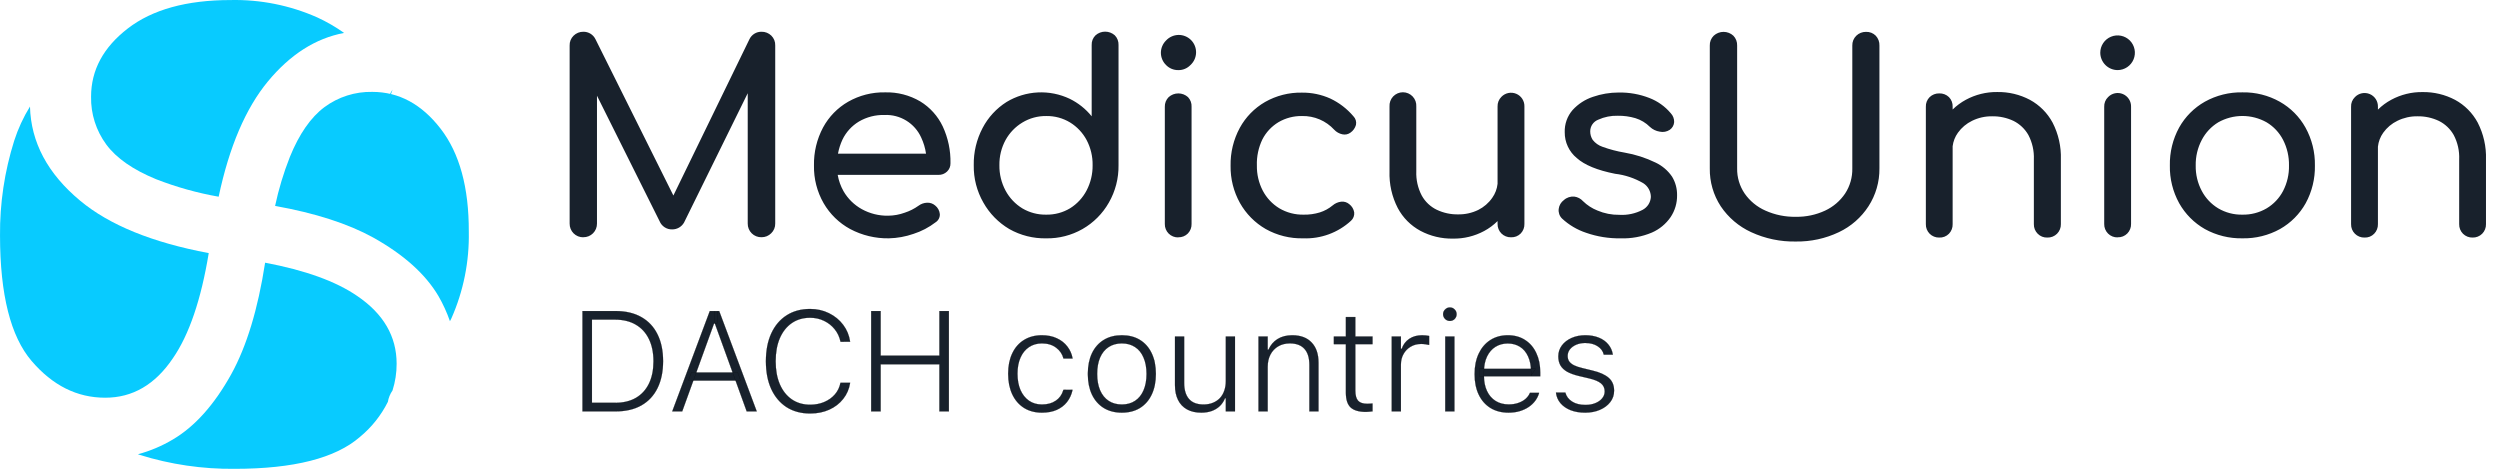
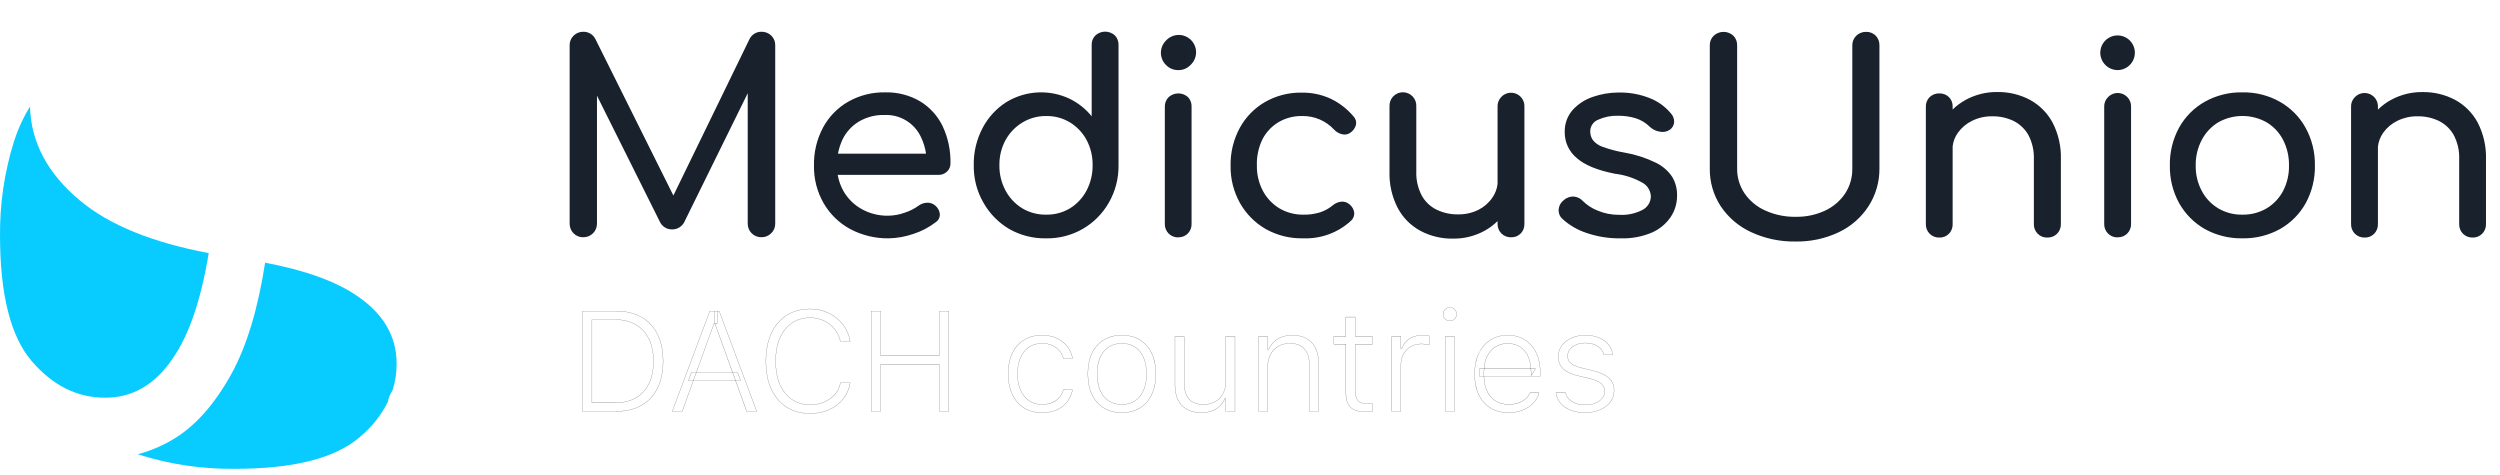
<svg xmlns="http://www.w3.org/2000/svg" width="158" height="30" viewBox="0 0 158 30" fill="none">
-   <path d="M24.513 6.398C24.632 6.161 24.732 5.914 24.811 5.661C24.657 5.881 24.555 6.133 24.513 6.398Z" fill="#08CBFF" />
  <path d="M25.067 22.988C25.069 23.561 24.981 24.131 24.807 24.678C24.657 24.893 24.557 25.139 24.513 25.398C24.085 26.254 23.482 27.011 22.743 27.618C21.203 28.957 18.569 29.628 14.84 29.63C12.801 29.653 10.771 29.355 8.825 28.747L8.717 28.709C9.493 28.5 10.237 28.185 10.927 27.774C12.312 26.957 13.54 25.584 14.612 23.656C15.588 21.89 16.303 19.539 16.755 16.602C19.288 17.08 21.227 17.78 22.573 18.704C24.236 19.831 25.067 21.259 25.067 22.988Z" fill="#08CBFF" />
-   <path d="M29.628 14.638C29.667 16.523 29.292 18.393 28.53 20.117C28.499 20.179 28.471 20.238 28.437 20.301C28.244 19.747 28 19.212 27.706 18.704C26.886 17.319 25.513 16.088 23.585 15.012C21.992 14.135 19.925 13.469 17.386 13.014C17.61 11.96 17.922 10.927 18.317 9.925C18.91 8.464 19.644 7.411 20.506 6.77C21.38 6.124 22.443 5.785 23.529 5.807C25.208 5.807 26.646 6.582 27.844 8.131C29.043 9.68 29.637 11.849 29.628 14.638Z" fill="#08CBFF" />
-   <path d="M21.746 2.081C19.947 2.42 18.344 3.441 16.935 5.142C15.527 6.844 14.488 9.274 13.819 12.432C12.469 12.195 11.147 11.825 9.87 11.328C8.409 10.728 7.36 10.001 6.719 9.135C6.074 8.261 5.735 7.198 5.756 6.112C5.756 4.429 6.531 2.991 8.08 1.797C9.629 0.603 11.793 0.005 14.57 0.003C16.456 -0.038 18.328 0.337 20.052 1.101C20.646 1.374 21.213 1.702 21.746 2.081Z" fill="#08CBFF" />
  <path d="M13.192 15.996C12.709 18.937 11.954 21.153 10.927 22.642C9.803 24.309 8.375 25.14 6.643 25.135C4.87 25.135 3.321 24.361 1.996 22.811C0.67 21.262 0.005 18.623 0.001 14.895C-0.017 12.86 0.286 10.834 0.898 8.893C1.142 8.135 1.477 7.41 1.895 6.732C1.953 8.99 3.011 10.976 5.071 12.689C6.918 14.224 9.625 15.326 13.192 15.996Z" fill="#08CBFF" />
  <mask id="path-6-outside-1_29053_75108" maskUnits="userSpaceOnUse" x="36" y="19" width="67" height="8" fill="black">
    <rect fill="white" x="36" y="19" width="67" height="8" />
    <path d="M36.813 26V19.659H38.9C39.545 19.659 40.09 19.786 40.535 20.041C40.983 20.296 41.323 20.659 41.555 21.131C41.789 21.602 41.906 22.166 41.906 22.823V22.831C41.906 23.488 41.789 24.053 41.555 24.528C41.323 25 40.985 25.363 40.54 25.618C40.094 25.873 39.548 26 38.9 26H36.813ZM37.411 25.459H38.865C39.384 25.459 39.823 25.355 40.184 25.148C40.547 24.936 40.824 24.635 41.014 24.242C41.205 23.85 41.3 23.381 41.3 22.836V22.827C41.3 22.282 41.203 21.814 41.01 21.421C40.819 21.028 40.542 20.727 40.179 20.516C39.819 20.305 39.381 20.199 38.865 20.199H37.411V25.459ZM42.486 26L44.859 19.659H45.321V20.445H45.127L43.115 26H42.486ZM43.51 24.053L43.695 23.539H46.622L46.806 24.053H43.51ZM47.193 26L45.18 20.445V19.659H45.453L47.826 26H47.193ZM51.201 26.132C50.627 26.132 50.13 25.998 49.711 25.732C49.295 25.462 48.973 25.081 48.744 24.589C48.519 24.097 48.406 23.513 48.406 22.836V22.827C48.406 22.15 48.519 21.566 48.744 21.074C48.973 20.579 49.295 20.198 49.711 19.931C50.13 19.662 50.625 19.527 51.196 19.527C51.633 19.527 52.031 19.616 52.392 19.795C52.755 19.974 53.054 20.218 53.288 20.529C53.523 20.839 53.669 21.194 53.727 21.592L53.723 21.597L53.121 21.601V21.592C53.057 21.294 52.934 21.031 52.752 20.806C52.57 20.58 52.345 20.403 52.075 20.274C51.809 20.145 51.516 20.081 51.196 20.081C50.754 20.081 50.369 20.193 50.041 20.419C49.715 20.645 49.463 20.962 49.285 21.373C49.109 21.783 49.021 22.268 49.021 22.827V22.836C49.021 23.393 49.109 23.876 49.285 24.286C49.463 24.696 49.715 25.014 50.041 25.24C50.369 25.465 50.755 25.578 51.201 25.578C51.529 25.578 51.826 25.521 52.093 25.407C52.362 25.293 52.586 25.133 52.765 24.928C52.944 24.72 53.061 24.477 53.117 24.198L53.126 24.189H53.727V24.198C53.666 24.585 53.52 24.923 53.288 25.213C53.06 25.503 52.767 25.729 52.409 25.89C52.052 26.051 51.649 26.132 51.201 26.132ZM55.059 26V19.659H55.657V22.48H59.37V19.659H59.968V26H59.37V23.02H55.657V26H55.059ZM65.852 26.079C65.415 26.079 65.038 25.98 64.718 25.78C64.399 25.578 64.151 25.293 63.976 24.923C63.803 24.554 63.716 24.121 63.716 23.623V23.614C63.716 23.119 63.803 22.691 63.976 22.331C64.148 21.967 64.394 21.686 64.714 21.487C65.036 21.288 65.414 21.188 65.848 21.188C66.208 21.188 66.524 21.252 66.797 21.381C67.069 21.507 67.289 21.68 67.456 21.9C67.626 22.12 67.736 22.367 67.786 22.643V22.66H67.21V22.651C67.14 22.379 66.986 22.153 66.749 21.975C66.511 21.793 66.211 21.702 65.848 21.702C65.534 21.702 65.262 21.781 65.03 21.939C64.799 22.095 64.62 22.316 64.494 22.603C64.368 22.887 64.305 23.224 64.305 23.614V23.623C64.305 24.015 64.368 24.358 64.494 24.651C64.623 24.941 64.803 25.166 65.035 25.328C65.266 25.486 65.537 25.565 65.848 25.565C66.199 25.565 66.491 25.486 66.722 25.328C66.957 25.169 67.116 24.947 67.201 24.66L67.21 24.638L67.781 24.633L67.777 24.673C67.715 24.948 67.601 25.193 67.434 25.407C67.27 25.618 67.055 25.783 66.788 25.903C66.524 26.02 66.212 26.079 65.852 26.079ZM70.901 26.079C70.462 26.079 70.081 25.981 69.759 25.785C69.436 25.585 69.188 25.303 69.012 24.936C68.839 24.57 68.752 24.137 68.752 23.636V23.627C68.752 23.126 68.839 22.692 69.012 22.326C69.188 21.96 69.436 21.679 69.759 21.482C70.081 21.286 70.462 21.188 70.901 21.188C71.344 21.188 71.725 21.286 72.044 21.482C72.366 21.679 72.614 21.96 72.787 22.326C72.962 22.692 73.05 23.126 73.05 23.627V23.636C73.05 24.137 72.962 24.57 72.787 24.936C72.614 25.303 72.366 25.585 72.044 25.785C71.725 25.981 71.344 26.079 70.901 26.079ZM70.901 25.565C71.227 25.565 71.505 25.487 71.736 25.332C71.971 25.177 72.149 24.956 72.272 24.669C72.398 24.378 72.461 24.034 72.461 23.636V23.627C72.461 23.229 72.398 22.886 72.272 22.599C72.149 22.309 71.971 22.087 71.736 21.935C71.505 21.78 71.227 21.702 70.901 21.702C70.576 21.702 70.296 21.78 70.062 21.935C69.831 22.087 69.652 22.307 69.526 22.594C69.403 22.881 69.341 23.226 69.341 23.627V23.636C69.341 24.034 69.403 24.378 69.526 24.669C69.652 24.956 69.831 25.177 70.062 25.332C70.296 25.487 70.576 25.565 70.901 25.565ZM75.92 26.079C75.568 26.079 75.268 26.01 75.019 25.873C74.77 25.735 74.581 25.536 74.452 25.275C74.323 25.014 74.259 24.704 74.259 24.343V21.267H74.839V24.198C74.839 24.641 74.94 24.979 75.142 25.213C75.347 25.448 75.653 25.565 76.061 25.565C76.28 25.565 76.477 25.53 76.649 25.459C76.825 25.389 76.975 25.29 77.098 25.161C77.221 25.029 77.313 24.872 77.374 24.69C77.439 24.509 77.471 24.305 77.471 24.08V21.267H78.051V26H77.471V25.174H77.418C77.342 25.361 77.234 25.524 77.093 25.662C76.953 25.796 76.783 25.9 76.584 25.974C76.387 26.044 76.166 26.079 75.92 26.079ZM79.537 26V21.267H80.117V22.098H80.169C80.295 21.811 80.484 21.588 80.736 21.43C80.991 21.269 81.302 21.188 81.668 21.188C82.198 21.188 82.607 21.34 82.894 21.645C83.184 21.947 83.329 22.372 83.329 22.919V26H82.753V23.064C82.753 22.616 82.649 22.278 82.441 22.049C82.236 21.818 81.929 21.702 81.519 21.702C81.24 21.702 80.996 21.764 80.785 21.887C80.574 22.01 80.41 22.183 80.293 22.405C80.175 22.628 80.117 22.889 80.117 23.188V26H79.537ZM86.335 26.031C85.887 26.031 85.561 25.937 85.359 25.75C85.16 25.562 85.061 25.253 85.061 24.822V21.75H84.3V21.267H85.061V20.037H85.658V21.267H86.744V21.75H85.658V24.69C85.658 24.983 85.715 25.194 85.83 25.323C85.944 25.452 86.134 25.517 86.401 25.517C86.468 25.517 86.527 25.515 86.577 25.512C86.626 25.509 86.682 25.505 86.744 25.499V25.996C86.676 26.004 86.609 26.012 86.541 26.018C86.477 26.026 86.408 26.031 86.335 26.031ZM87.957 26V21.267H88.537V22.045H88.589C88.683 21.775 88.841 21.566 89.064 21.416C89.287 21.264 89.558 21.188 89.877 21.188C89.965 21.188 90.047 21.192 90.123 21.201C90.199 21.21 90.265 21.22 90.321 21.232V21.799C90.239 21.778 90.157 21.764 90.075 21.755C89.996 21.743 89.909 21.737 89.815 21.737C89.569 21.737 89.35 21.794 89.156 21.909C88.966 22.02 88.815 22.174 88.704 22.37C88.592 22.566 88.537 22.792 88.537 23.047V26H87.957ZM91.34 26V21.267H91.92V26H91.34ZM91.63 20.283C91.516 20.283 91.416 20.242 91.332 20.16C91.247 20.075 91.204 19.974 91.204 19.856C91.204 19.739 91.247 19.64 91.332 19.558C91.416 19.473 91.516 19.43 91.63 19.43C91.751 19.43 91.852 19.473 91.934 19.558C92.016 19.64 92.057 19.739 92.057 19.856C92.057 19.974 92.016 20.075 91.934 20.16C91.852 20.242 91.751 20.283 91.63 20.283ZM95.339 26.079C94.897 26.079 94.515 25.98 94.192 25.78C93.873 25.581 93.627 25.3 93.454 24.936C93.281 24.573 93.195 24.144 93.195 23.649V23.64C93.195 23.148 93.281 22.719 93.454 22.352C93.627 21.983 93.87 21.698 94.184 21.496C94.5 21.291 94.869 21.188 95.291 21.188C95.716 21.188 96.081 21.288 96.385 21.487C96.693 21.683 96.929 21.959 97.093 22.313C97.26 22.665 97.343 23.073 97.343 23.539V23.785H93.494V23.311H97.049L96.763 23.737V23.517C96.763 23.122 96.7 22.791 96.574 22.524C96.451 22.254 96.278 22.051 96.056 21.913C95.836 21.775 95.581 21.706 95.291 21.706C94.998 21.706 94.739 21.777 94.513 21.918C94.288 22.058 94.109 22.265 93.977 22.537C93.848 22.807 93.784 23.133 93.784 23.517V23.737C93.784 24.115 93.848 24.44 93.977 24.712C94.106 24.985 94.288 25.194 94.522 25.341C94.756 25.487 95.033 25.561 95.353 25.561C95.581 25.561 95.785 25.528 95.963 25.464C96.145 25.399 96.296 25.314 96.416 25.209C96.536 25.101 96.623 24.986 96.675 24.866L96.689 24.831H97.273L97.26 24.866C97.213 25.027 97.135 25.181 97.027 25.328C96.921 25.471 96.787 25.6 96.623 25.714C96.459 25.826 96.268 25.915 96.051 25.982C95.837 26.047 95.6 26.079 95.339 26.079ZM100.182 26.079C99.839 26.079 99.535 26.028 99.268 25.925C99.001 25.82 98.788 25.673 98.626 25.486C98.465 25.295 98.369 25.071 98.336 24.814H98.93C98.994 25.051 99.136 25.24 99.356 25.38C99.576 25.521 99.857 25.591 100.2 25.591C100.431 25.591 100.638 25.555 100.819 25.481C101.004 25.408 101.149 25.307 101.254 25.178C101.363 25.049 101.417 24.903 101.417 24.739V24.73C101.417 24.525 101.339 24.358 101.184 24.229C101.029 24.1 100.778 23.995 100.433 23.913L99.778 23.759C99.485 23.689 99.242 23.601 99.048 23.495C98.858 23.387 98.716 23.253 98.622 23.095C98.531 22.934 98.486 22.744 98.486 22.524V22.52C98.486 22.265 98.561 22.036 98.71 21.834C98.862 21.632 99.067 21.474 99.325 21.359C99.586 21.245 99.874 21.188 100.191 21.188C100.507 21.188 100.79 21.238 101.039 21.337C101.288 21.437 101.489 21.579 101.641 21.764C101.796 21.948 101.893 22.165 101.931 22.414H101.36C101.31 22.194 101.181 22.017 100.973 21.882C100.765 21.745 100.503 21.676 100.187 21.676C99.981 21.676 99.794 21.711 99.624 21.781C99.457 21.852 99.324 21.948 99.224 22.071C99.124 22.194 99.075 22.335 99.075 22.493V22.502C99.075 22.631 99.107 22.744 99.171 22.84C99.239 22.934 99.34 23.016 99.475 23.086C99.612 23.154 99.787 23.212 99.998 23.262L100.648 23.42C101.105 23.529 101.446 23.683 101.672 23.882C101.897 24.078 102.01 24.346 102.01 24.686V24.695C102.01 24.967 101.928 25.207 101.764 25.416C101.603 25.623 101.385 25.786 101.109 25.903C100.837 26.02 100.528 26.079 100.182 26.079Z" />
  </mask>
-   <path d="M36.813 26V19.659H38.9C39.545 19.659 40.09 19.786 40.535 20.041C40.983 20.296 41.323 20.659 41.555 21.131C41.789 21.602 41.906 22.166 41.906 22.823V22.831C41.906 23.488 41.789 24.053 41.555 24.528C41.323 25 40.985 25.363 40.54 25.618C40.094 25.873 39.548 26 38.9 26H36.813ZM37.411 25.459H38.865C39.384 25.459 39.823 25.355 40.184 25.148C40.547 24.936 40.824 24.635 41.014 24.242C41.205 23.85 41.3 23.381 41.3 22.836V22.827C41.3 22.282 41.203 21.814 41.01 21.421C40.819 21.028 40.542 20.727 40.179 20.516C39.819 20.305 39.381 20.199 38.865 20.199H37.411V25.459ZM42.486 26L44.859 19.659H45.321V20.445H45.127L43.115 26H42.486ZM43.51 24.053L43.695 23.539H46.622L46.806 24.053H43.51ZM47.193 26L45.18 20.445V19.659H45.453L47.826 26H47.193ZM51.201 26.132C50.627 26.132 50.13 25.998 49.711 25.732C49.295 25.462 48.973 25.081 48.744 24.589C48.519 24.097 48.406 23.513 48.406 22.836V22.827C48.406 22.15 48.519 21.566 48.744 21.074C48.973 20.579 49.295 20.198 49.711 19.931C50.13 19.662 50.625 19.527 51.196 19.527C51.633 19.527 52.031 19.616 52.392 19.795C52.755 19.974 53.054 20.218 53.288 20.529C53.523 20.839 53.669 21.194 53.727 21.592L53.723 21.597L53.121 21.601V21.592C53.057 21.294 52.934 21.031 52.752 20.806C52.57 20.58 52.345 20.403 52.075 20.274C51.809 20.145 51.516 20.081 51.196 20.081C50.754 20.081 50.369 20.193 50.041 20.419C49.715 20.645 49.463 20.962 49.285 21.373C49.109 21.783 49.021 22.268 49.021 22.827V22.836C49.021 23.393 49.109 23.876 49.285 24.286C49.463 24.696 49.715 25.014 50.041 25.24C50.369 25.465 50.755 25.578 51.201 25.578C51.529 25.578 51.826 25.521 52.093 25.407C52.362 25.293 52.586 25.133 52.765 24.928C52.944 24.72 53.061 24.477 53.117 24.198L53.126 24.189H53.727V24.198C53.666 24.585 53.52 24.923 53.288 25.213C53.06 25.503 52.767 25.729 52.409 25.89C52.052 26.051 51.649 26.132 51.201 26.132ZM55.059 26V19.659H55.657V22.48H59.37V19.659H59.968V26H59.37V23.02H55.657V26H55.059ZM65.852 26.079C65.415 26.079 65.038 25.98 64.718 25.78C64.399 25.578 64.151 25.293 63.976 24.923C63.803 24.554 63.716 24.121 63.716 23.623V23.614C63.716 23.119 63.803 22.691 63.976 22.331C64.148 21.967 64.394 21.686 64.714 21.487C65.036 21.288 65.414 21.188 65.848 21.188C66.208 21.188 66.524 21.252 66.797 21.381C67.069 21.507 67.289 21.68 67.456 21.9C67.626 22.12 67.736 22.367 67.786 22.643V22.66H67.21V22.651C67.14 22.379 66.986 22.153 66.749 21.975C66.511 21.793 66.211 21.702 65.848 21.702C65.534 21.702 65.262 21.781 65.03 21.939C64.799 22.095 64.62 22.316 64.494 22.603C64.368 22.887 64.305 23.224 64.305 23.614V23.623C64.305 24.015 64.368 24.358 64.494 24.651C64.623 24.941 64.803 25.166 65.035 25.328C65.266 25.486 65.537 25.565 65.848 25.565C66.199 25.565 66.491 25.486 66.722 25.328C66.957 25.169 67.116 24.947 67.201 24.66L67.21 24.638L67.781 24.633L67.777 24.673C67.715 24.948 67.601 25.193 67.434 25.407C67.27 25.618 67.055 25.783 66.788 25.903C66.524 26.02 66.212 26.079 65.852 26.079ZM70.901 26.079C70.462 26.079 70.081 25.981 69.759 25.785C69.436 25.585 69.188 25.303 69.012 24.936C68.839 24.57 68.752 24.137 68.752 23.636V23.627C68.752 23.126 68.839 22.692 69.012 22.326C69.188 21.96 69.436 21.679 69.759 21.482C70.081 21.286 70.462 21.188 70.901 21.188C71.344 21.188 71.725 21.286 72.044 21.482C72.366 21.679 72.614 21.96 72.787 22.326C72.962 22.692 73.05 23.126 73.05 23.627V23.636C73.05 24.137 72.962 24.57 72.787 24.936C72.614 25.303 72.366 25.585 72.044 25.785C71.725 25.981 71.344 26.079 70.901 26.079ZM70.901 25.565C71.227 25.565 71.505 25.487 71.736 25.332C71.971 25.177 72.149 24.956 72.272 24.669C72.398 24.378 72.461 24.034 72.461 23.636V23.627C72.461 23.229 72.398 22.886 72.272 22.599C72.149 22.309 71.971 22.087 71.736 21.935C71.505 21.78 71.227 21.702 70.901 21.702C70.576 21.702 70.296 21.78 70.062 21.935C69.831 22.087 69.652 22.307 69.526 22.594C69.403 22.881 69.341 23.226 69.341 23.627V23.636C69.341 24.034 69.403 24.378 69.526 24.669C69.652 24.956 69.831 25.177 70.062 25.332C70.296 25.487 70.576 25.565 70.901 25.565ZM75.92 26.079C75.568 26.079 75.268 26.01 75.019 25.873C74.77 25.735 74.581 25.536 74.452 25.275C74.323 25.014 74.259 24.704 74.259 24.343V21.267H74.839V24.198C74.839 24.641 74.94 24.979 75.142 25.213C75.347 25.448 75.653 25.565 76.061 25.565C76.28 25.565 76.477 25.53 76.649 25.459C76.825 25.389 76.975 25.29 77.098 25.161C77.221 25.029 77.313 24.872 77.374 24.69C77.439 24.509 77.471 24.305 77.471 24.08V21.267H78.051V26H77.471V25.174H77.418C77.342 25.361 77.234 25.524 77.093 25.662C76.953 25.796 76.783 25.9 76.584 25.974C76.387 26.044 76.166 26.079 75.92 26.079ZM79.537 26V21.267H80.117V22.098H80.169C80.295 21.811 80.484 21.588 80.736 21.43C80.991 21.269 81.302 21.188 81.668 21.188C82.198 21.188 82.607 21.34 82.894 21.645C83.184 21.947 83.329 22.372 83.329 22.919V26H82.753V23.064C82.753 22.616 82.649 22.278 82.441 22.049C82.236 21.818 81.929 21.702 81.519 21.702C81.24 21.702 80.996 21.764 80.785 21.887C80.574 22.01 80.41 22.183 80.293 22.405C80.175 22.628 80.117 22.889 80.117 23.188V26H79.537ZM86.335 26.031C85.887 26.031 85.561 25.937 85.359 25.75C85.16 25.562 85.061 25.253 85.061 24.822V21.75H84.3V21.267H85.061V20.037H85.658V21.267H86.744V21.75H85.658V24.69C85.658 24.983 85.715 25.194 85.83 25.323C85.944 25.452 86.134 25.517 86.401 25.517C86.468 25.517 86.527 25.515 86.577 25.512C86.626 25.509 86.682 25.505 86.744 25.499V25.996C86.676 26.004 86.609 26.012 86.541 26.018C86.477 26.026 86.408 26.031 86.335 26.031ZM87.957 26V21.267H88.537V22.045H88.589C88.683 21.775 88.841 21.566 89.064 21.416C89.287 21.264 89.558 21.188 89.877 21.188C89.965 21.188 90.047 21.192 90.123 21.201C90.199 21.21 90.265 21.22 90.321 21.232V21.799C90.239 21.778 90.157 21.764 90.075 21.755C89.996 21.743 89.909 21.737 89.815 21.737C89.569 21.737 89.35 21.794 89.156 21.909C88.966 22.02 88.815 22.174 88.704 22.37C88.592 22.566 88.537 22.792 88.537 23.047V26H87.957ZM91.34 26V21.267H91.92V26H91.34ZM91.63 20.283C91.516 20.283 91.416 20.242 91.332 20.16C91.247 20.075 91.204 19.974 91.204 19.856C91.204 19.739 91.247 19.64 91.332 19.558C91.416 19.473 91.516 19.43 91.63 19.43C91.751 19.43 91.852 19.473 91.934 19.558C92.016 19.64 92.057 19.739 92.057 19.856C92.057 19.974 92.016 20.075 91.934 20.16C91.852 20.242 91.751 20.283 91.63 20.283ZM95.339 26.079C94.897 26.079 94.515 25.98 94.192 25.78C93.873 25.581 93.627 25.3 93.454 24.936C93.281 24.573 93.195 24.144 93.195 23.649V23.64C93.195 23.148 93.281 22.719 93.454 22.352C93.627 21.983 93.87 21.698 94.184 21.496C94.5 21.291 94.869 21.188 95.291 21.188C95.716 21.188 96.081 21.288 96.385 21.487C96.693 21.683 96.929 21.959 97.093 22.313C97.26 22.665 97.343 23.073 97.343 23.539V23.785H93.494V23.311H97.049L96.763 23.737V23.517C96.763 23.122 96.7 22.791 96.574 22.524C96.451 22.254 96.278 22.051 96.056 21.913C95.836 21.775 95.581 21.706 95.291 21.706C94.998 21.706 94.739 21.777 94.513 21.918C94.288 22.058 94.109 22.265 93.977 22.537C93.848 22.807 93.784 23.133 93.784 23.517V23.737C93.784 24.115 93.848 24.44 93.977 24.712C94.106 24.985 94.288 25.194 94.522 25.341C94.756 25.487 95.033 25.561 95.353 25.561C95.581 25.561 95.785 25.528 95.963 25.464C96.145 25.399 96.296 25.314 96.416 25.209C96.536 25.101 96.623 24.986 96.675 24.866L96.689 24.831H97.273L97.26 24.866C97.213 25.027 97.135 25.181 97.027 25.328C96.921 25.471 96.787 25.6 96.623 25.714C96.459 25.826 96.268 25.915 96.051 25.982C95.837 26.047 95.6 26.079 95.339 26.079ZM100.182 26.079C99.839 26.079 99.535 26.028 99.268 25.925C99.001 25.82 98.788 25.673 98.626 25.486C98.465 25.295 98.369 25.071 98.336 24.814H98.93C98.994 25.051 99.136 25.24 99.356 25.38C99.576 25.521 99.857 25.591 100.2 25.591C100.431 25.591 100.638 25.555 100.819 25.481C101.004 25.408 101.149 25.307 101.254 25.178C101.363 25.049 101.417 24.903 101.417 24.739V24.73C101.417 24.525 101.339 24.358 101.184 24.229C101.029 24.1 100.778 23.995 100.433 23.913L99.778 23.759C99.485 23.689 99.242 23.601 99.048 23.495C98.858 23.387 98.716 23.253 98.622 23.095C98.531 22.934 98.486 22.744 98.486 22.524V22.52C98.486 22.265 98.561 22.036 98.71 21.834C98.862 21.632 99.067 21.474 99.325 21.359C99.586 21.245 99.874 21.188 100.191 21.188C100.507 21.188 100.79 21.238 101.039 21.337C101.288 21.437 101.489 21.579 101.641 21.764C101.796 21.948 101.893 22.165 101.931 22.414H101.36C101.31 22.194 101.181 22.017 100.973 21.882C100.765 21.745 100.503 21.676 100.187 21.676C99.981 21.676 99.794 21.711 99.624 21.781C99.457 21.852 99.324 21.948 99.224 22.071C99.124 22.194 99.075 22.335 99.075 22.493V22.502C99.075 22.631 99.107 22.744 99.171 22.84C99.239 22.934 99.34 23.016 99.475 23.086C99.612 23.154 99.787 23.212 99.998 23.262L100.648 23.42C101.105 23.529 101.446 23.683 101.672 23.882C101.897 24.078 102.01 24.346 102.01 24.686V24.695C102.01 24.967 101.928 25.207 101.764 25.416C101.603 25.623 101.385 25.786 101.109 25.903C100.837 26.02 100.528 26.079 100.182 26.079Z" fill="#18212C" />
  <path d="M40.535 20.041L40.533 20.045L40.533 20.045L40.535 20.041ZM41.555 21.131L41.55 21.133L41.55 21.133L41.555 21.131ZM41.555 24.528L41.55 24.526L41.55 24.526L41.555 24.528ZM40.184 25.148L40.186 25.152L40.186 25.152L40.184 25.148ZM41.01 21.421L41.005 21.423L41.005 21.423L41.01 21.421ZM40.179 20.516L40.177 20.52L40.177 20.52L40.179 20.516ZM36.818 26V19.659H36.808V26H36.818ZM36.813 19.664H38.9V19.654H36.813V19.664ZM38.9 19.664C39.544 19.664 40.088 19.791 40.533 20.045L40.538 20.037C40.091 19.781 39.546 19.654 38.9 19.654V19.664ZM40.533 20.045C40.98 20.3 41.319 20.662 41.55 21.133L41.559 21.129C41.327 20.656 40.987 20.292 40.538 20.037L40.533 20.045ZM41.55 21.133C41.784 21.604 41.901 22.167 41.901 22.823H41.911C41.911 22.166 41.794 21.601 41.559 21.129L41.55 21.133ZM41.901 22.823V22.831H41.911V22.823H41.901ZM41.901 22.831C41.901 23.487 41.784 24.052 41.55 24.526L41.559 24.53C41.794 24.055 41.911 23.488 41.911 22.831H41.901ZM41.55 24.526C41.319 24.996 40.981 25.359 40.537 25.613L40.542 25.622C40.988 25.367 41.327 25.003 41.559 24.53L41.55 24.526ZM40.537 25.613C40.093 25.868 39.547 25.995 38.9 25.995V26.005C39.548 26.005 40.096 25.877 40.542 25.622L40.537 25.613ZM38.9 25.995H36.813V26.005H38.9V25.995ZM37.411 25.465H38.865V25.454H37.411V25.465ZM38.865 25.465C39.385 25.465 39.825 25.36 40.186 25.152L40.181 25.143C39.822 25.351 39.383 25.454 38.865 25.454V25.465ZM40.186 25.152C40.55 24.94 40.828 24.638 41.019 24.244L41.01 24.24C40.82 24.632 40.544 24.933 40.181 25.143L40.186 25.152ZM41.019 24.244C41.209 23.851 41.305 23.381 41.305 22.836H41.295C41.295 23.38 41.2 23.848 41.01 24.24L41.019 24.244ZM41.305 22.836V22.827H41.295V22.836H41.305ZM41.305 22.827C41.305 22.282 41.208 21.812 41.014 21.419L41.005 21.423C41.198 21.815 41.295 22.283 41.295 22.827H41.305ZM41.014 21.419C40.823 21.025 40.546 20.723 40.182 20.511L40.177 20.52C40.539 20.73 40.815 21.031 41.005 21.423L41.014 21.419ZM40.182 20.511C39.82 20.3 39.382 20.194 38.865 20.194V20.204C39.38 20.204 39.817 20.309 40.177 20.52L40.182 20.511ZM38.865 20.194H37.411V20.204H38.865V20.194ZM37.406 20.199V25.459H37.416V20.199H37.406ZM42.486 26L42.5 26.005H42.486V26ZM44.859 19.659V19.644L44.855 19.657L44.859 19.659ZM45.127 20.445V20.431L45.123 20.444L45.127 20.445ZM43.115 26V26.015L43.119 26.002L43.115 26ZM43.51 24.053L43.524 24.058H43.51V24.053ZM43.695 23.539V23.524L43.69 23.537L43.695 23.539ZM46.622 23.539L46.636 23.534H46.622V23.539ZM46.806 24.053V24.038L46.811 24.052L46.806 24.053ZM47.193 26L47.179 26.005H47.193V26ZM45.18 20.445H45.175L45.175 20.447L45.18 20.445ZM45.453 19.659L45.466 19.654H45.453V19.659ZM47.826 26V25.986L47.83 25.998L47.826 26ZM42.491 26.002L44.864 19.66L44.855 19.657L42.482 25.998L42.491 26.002ZM44.859 19.664H45.321V19.654H44.859V19.664ZM45.316 19.659V20.445H45.326V19.659H45.316ZM45.321 20.44H45.127V20.45H45.321V20.44ZM45.123 20.444L43.11 25.998L43.119 26.002L45.132 20.447L45.123 20.444ZM43.115 25.995H42.486V26.005H43.115V25.995ZM43.515 24.055L43.7 23.541L43.69 23.537L43.505 24.052L43.515 24.055ZM43.695 23.544H46.622V23.534H43.695V23.544ZM46.617 23.541L46.801 24.055L46.811 24.052L46.626 23.537L46.617 23.541ZM46.806 24.048H43.51V24.058H46.806V24.048ZM47.198 25.998L45.185 20.444L45.175 20.447L47.188 26.002L47.198 25.998ZM45.185 20.445V19.659H45.175V20.445H45.185ZM45.18 19.664H45.453V19.654H45.18V19.664ZM45.448 19.66L47.821 26.002L47.83 25.998L45.457 19.657L45.448 19.66ZM47.826 25.995H47.193V26.005H47.826V25.995ZM49.711 25.732L49.708 25.736L49.708 25.736L49.711 25.732ZM48.744 24.589L48.74 24.591L48.74 24.591L48.744 24.589ZM48.744 21.074L48.74 21.072L48.74 21.072L48.744 21.074ZM49.711 19.931L49.714 19.935L49.714 19.935L49.711 19.931ZM52.392 19.795L52.389 19.799L52.389 19.799L52.392 19.795ZM53.727 21.592L53.733 21.598L53.733 21.592L53.727 21.592ZM53.723 21.597L53.723 21.604L53.727 21.6L53.723 21.597ZM53.121 21.601H53.806L53.121 21.606L53.121 21.601ZM53.121 21.592H53.126L53.126 21.591L53.121 21.592ZM52.075 20.274L52.073 20.278L52.073 20.278L52.075 20.274ZM50.041 20.419L50.038 20.415L50.038 20.415L50.041 20.419ZM49.285 21.373L49.28 21.371L49.28 21.371L49.285 21.373ZM49.285 24.286L49.28 24.288L49.28 24.288L49.285 24.286ZM50.041 25.24L50.038 25.244L50.038 25.244L50.041 25.24ZM52.093 25.407L52.091 25.402L52.091 25.402L52.093 25.407ZM52.765 24.928L52.769 24.931L52.769 24.931L52.765 24.928ZM53.117 24.198L53.112 24.194L53.112 24.197L53.117 24.198ZM53.126 24.189V24.182L53.122 24.186L53.126 24.189ZM53.727 24.198L53.733 24.199V24.198H53.727ZM53.288 25.213L53.284 25.21L53.284 25.21L53.288 25.213ZM52.409 25.89L52.407 25.886L52.409 25.89ZM51.201 26.127C50.627 26.127 50.132 25.994 49.714 25.728L49.708 25.736C50.128 26.003 50.626 26.137 51.201 26.137V26.127ZM49.714 25.728C49.298 25.459 48.977 25.079 48.749 24.587L48.74 24.591C48.968 25.084 49.291 25.466 49.708 25.736L49.714 25.728ZM48.749 24.587C48.523 24.096 48.411 23.512 48.411 22.836H48.401C48.401 23.513 48.514 24.099 48.74 24.591L48.749 24.587ZM48.411 22.836V22.827H48.401V22.836H48.411ZM48.411 22.827C48.411 22.151 48.523 21.567 48.749 21.076L48.74 21.072C48.514 21.565 48.401 22.15 48.401 22.827H48.411ZM48.749 21.076C48.977 20.581 49.298 20.201 49.714 19.935L49.708 19.927C49.291 20.194 48.968 20.576 48.74 21.072L48.749 21.076ZM49.714 19.935C50.132 19.666 50.626 19.532 51.196 19.532V19.522C50.624 19.522 50.128 19.657 49.708 19.927L49.714 19.935ZM51.196 19.532C51.632 19.532 52.03 19.621 52.389 19.799L52.394 19.79C52.033 19.611 51.633 19.522 51.196 19.522V19.532ZM52.389 19.799C52.752 19.978 53.05 20.222 53.284 20.532L53.292 20.526C53.057 20.215 52.758 19.97 52.394 19.79L52.389 19.799ZM53.284 20.532C53.518 20.842 53.664 21.195 53.723 21.593L53.733 21.592C53.674 21.192 53.527 20.837 53.292 20.526L53.284 20.532ZM53.724 21.589L53.72 21.593L53.727 21.6L53.731 21.596L53.724 21.589ZM53.723 21.592L53.121 21.596L53.121 21.606L53.723 21.602L53.723 21.592ZM53.126 21.601V21.592H53.116V21.601H53.126ZM53.126 21.591C53.061 21.292 52.938 21.029 52.756 20.802L52.748 20.809C52.929 21.034 53.052 21.295 53.116 21.593L53.126 21.591ZM52.756 20.802C52.574 20.576 52.347 20.399 52.077 20.269L52.073 20.278C52.342 20.407 52.567 20.584 52.748 20.809L52.756 20.802ZM52.077 20.269C51.81 20.14 51.516 20.076 51.196 20.076V20.086C51.515 20.086 51.807 20.15 52.073 20.278L52.077 20.269ZM51.196 20.076C50.753 20.076 50.367 20.189 50.038 20.415L50.043 20.423C50.371 20.198 50.755 20.086 51.196 20.086V20.076ZM50.038 20.415C49.712 20.641 49.459 20.96 49.28 21.371L49.289 21.375C49.468 20.965 49.719 20.648 50.043 20.423L50.038 20.415ZM49.28 21.371C49.104 21.782 49.016 22.267 49.016 22.827H49.026C49.026 22.268 49.114 21.784 49.289 21.375L49.28 21.371ZM49.016 22.827V22.836H49.026V22.827H49.016ZM49.016 22.836C49.016 23.393 49.104 23.877 49.28 24.288L49.289 24.284C49.114 23.875 49.026 23.392 49.026 22.836H49.016ZM49.28 24.288C49.459 24.699 49.712 25.018 50.038 25.244L50.043 25.236C49.719 25.011 49.468 24.694 49.289 24.284L49.28 24.288ZM50.038 25.244C50.367 25.47 50.755 25.583 51.201 25.583V25.573C50.756 25.573 50.371 25.461 50.043 25.236L50.038 25.244ZM51.201 25.583C51.529 25.583 51.827 25.526 52.095 25.411L52.091 25.402C51.825 25.516 51.528 25.573 51.201 25.573V25.583ZM52.095 25.411C52.365 25.297 52.59 25.137 52.769 24.931L52.761 24.924C52.583 25.129 52.36 25.288 52.091 25.402L52.095 25.411ZM52.769 24.931C52.948 24.722 53.066 24.478 53.122 24.199L53.112 24.197C53.056 24.475 52.94 24.717 52.761 24.924L52.769 24.931ZM53.12 24.202L53.129 24.193L53.122 24.186L53.113 24.195L53.12 24.202ZM53.126 24.195H53.727V24.184H53.126V24.195ZM53.722 24.189V24.198H53.733V24.189H53.722ZM53.723 24.198C53.661 24.583 53.515 24.921 53.284 25.21L53.292 25.216C53.524 24.926 53.671 24.587 53.733 24.199L53.723 24.198ZM53.284 25.21C53.056 25.5 52.764 25.725 52.407 25.886L52.411 25.895C52.769 25.733 53.063 25.507 53.292 25.216L53.284 25.21ZM52.407 25.886C52.05 26.046 51.648 26.127 51.201 26.127V26.137C51.65 26.137 52.053 26.056 52.411 25.895L52.407 25.886ZM55.064 26V19.659H55.054V26H55.064ZM55.059 19.664H55.657V19.654H55.059V19.664ZM55.652 19.659V22.48H55.662V19.659H55.652ZM55.657 22.485H59.37V22.475H55.657V22.485ZM59.375 22.48V19.659H59.365V22.48H59.375ZM59.37 19.664H59.968V19.654H59.37V19.664ZM59.963 19.659V26H59.973V19.659H59.963ZM59.968 25.995H59.37V26.005H59.968V25.995ZM59.375 26V23.02H59.365V26H59.375ZM59.37 23.015H55.657V23.026H59.37V23.015ZM55.652 23.02V26H55.662V23.02H55.652ZM55.657 25.995H55.059V26.005H55.657V25.995ZM64.718 25.78L64.716 25.785L64.716 25.785L64.718 25.78ZM63.976 24.923L63.971 24.925L63.971 24.925L63.976 24.923ZM63.976 22.331L63.98 22.333L63.98 22.333L63.976 22.331ZM64.714 21.487L64.711 21.483L64.711 21.483L64.714 21.487ZM66.797 21.381L66.795 21.386L66.795 21.386L66.797 21.381ZM67.456 21.9L67.452 21.903L67.452 21.903L67.456 21.9ZM67.786 22.643H67.791L67.791 22.642L67.786 22.643ZM67.21 22.651H67.215L67.215 22.65L67.21 22.651ZM66.749 21.975L66.746 21.979L66.746 21.979L66.749 21.975ZM65.03 21.939L65.033 21.944L65.033 21.944L65.03 21.939ZM64.494 22.603L64.499 22.605L64.499 22.605L64.494 22.603ZM64.494 24.651L64.49 24.653L64.49 24.653L64.494 24.651ZM65.035 25.328L65.032 25.332L65.032 25.332L65.035 25.328ZM66.722 25.328L66.719 25.323L66.719 25.323L66.722 25.328ZM67.201 24.66L67.197 24.658L67.196 24.658L67.201 24.66ZM67.21 24.638L67.21 24.625L67.205 24.636L67.21 24.638ZM67.781 24.633L67.739 24.629L67.781 24.628L67.781 24.633ZM67.777 24.673L67.782 24.674L67.782 24.673L67.777 24.673ZM67.434 25.407L67.43 25.404L67.43 25.404L67.434 25.407ZM66.788 25.903L66.79 25.908L66.79 25.908L66.788 25.903ZM65.852 26.074C65.416 26.074 65.039 25.975 64.721 25.776L64.716 25.785C65.036 25.984 65.415 26.084 65.852 26.084V26.074ZM64.721 25.776C64.403 25.574 64.156 25.29 63.98 24.921L63.971 24.925C64.147 25.295 64.395 25.582 64.716 25.785L64.721 25.776ZM63.98 24.921C63.808 24.553 63.721 24.12 63.721 23.623H63.711C63.711 24.121 63.798 24.555 63.971 24.925L63.98 24.921ZM63.721 23.623V23.614H63.711V23.623H63.721ZM63.721 23.614C63.721 23.119 63.808 22.692 63.98 22.333L63.971 22.328C63.798 22.69 63.711 23.118 63.711 23.614H63.721ZM63.98 22.333C64.153 21.97 64.398 21.69 64.716 21.491L64.711 21.483C64.391 21.682 64.144 21.964 63.971 22.328L63.98 22.333ZM64.716 21.491C65.038 21.292 65.415 21.193 65.848 21.193V21.183C65.413 21.183 65.034 21.283 64.711 21.483L64.716 21.491ZM65.848 21.193C66.207 21.193 66.523 21.257 66.795 21.386L66.799 21.377C66.526 21.247 66.209 21.183 65.848 21.183V21.193ZM66.795 21.386C67.067 21.512 67.286 21.684 67.452 21.903L67.46 21.897C67.293 21.676 67.072 21.503 66.799 21.377L66.795 21.386ZM67.452 21.903C67.621 22.122 67.731 22.369 67.781 22.643L67.791 22.642C67.741 22.366 67.63 22.117 67.46 21.897L67.452 21.903ZM67.781 22.643V22.66H67.791V22.643H67.781ZM67.786 22.655H67.21V22.665H67.786V22.655ZM67.215 22.66V22.651H67.205V22.66H67.215ZM67.215 22.65C67.144 22.377 66.99 22.15 66.751 21.971L66.746 21.979C66.982 22.157 67.135 22.381 67.205 22.653L67.215 22.65ZM66.752 21.971C66.513 21.788 66.212 21.697 65.848 21.697V21.707C66.21 21.707 66.509 21.798 66.746 21.979L66.752 21.971ZM65.848 21.697C65.533 21.697 65.26 21.776 65.028 21.935L65.033 21.944C65.264 21.786 65.535 21.707 65.848 21.707V21.697ZM65.028 21.935C64.795 22.091 64.616 22.313 64.49 22.601L64.499 22.605C64.624 22.319 64.802 22.098 65.033 21.944L65.028 21.935ZM64.49 22.601C64.363 22.886 64.3 23.224 64.3 23.614H64.31C64.31 23.225 64.373 22.889 64.499 22.605L64.49 22.601ZM64.3 23.614V23.623H64.31V23.614H64.3ZM64.3 23.623C64.3 24.016 64.363 24.359 64.49 24.653L64.499 24.649C64.373 24.357 64.31 24.015 64.31 23.623H64.3ZM64.49 24.653C64.619 24.944 64.799 25.17 65.032 25.332L65.037 25.323C64.807 25.163 64.627 24.938 64.499 24.649L64.49 24.653ZM65.032 25.332C65.264 25.491 65.536 25.57 65.848 25.57V25.56C65.538 25.56 65.268 25.481 65.037 25.323L65.032 25.332ZM65.848 25.57C66.2 25.57 66.493 25.491 66.725 25.332L66.719 25.323C66.489 25.481 66.198 25.56 65.848 25.56V25.57ZM66.725 25.332C66.96 25.173 67.121 24.949 67.206 24.661L67.196 24.658C67.112 24.944 66.953 25.166 66.719 25.323L66.725 25.332ZM67.206 24.662L67.215 24.64L67.205 24.636L67.197 24.658L67.206 24.662ZM67.21 24.643L67.781 24.638L67.781 24.628L67.21 24.633L67.21 24.643ZM67.776 24.633L67.772 24.672L67.782 24.673L67.786 24.634L67.776 24.633ZM67.772 24.672C67.711 24.947 67.597 25.19 67.43 25.404L67.438 25.41C67.606 25.195 67.72 24.95 67.782 24.674L67.772 24.672ZM67.43 25.404C67.267 25.614 67.052 25.779 66.786 25.899L66.79 25.908C67.057 25.788 67.273 25.621 67.438 25.41L67.43 25.404ZM66.786 25.899C66.523 26.016 66.212 26.074 65.852 26.074V26.084C66.213 26.084 66.526 26.025 66.79 25.908L66.786 25.899ZM69.759 25.785L69.756 25.789L69.756 25.789L69.759 25.785ZM69.012 24.936L69.007 24.939L69.007 24.939L69.012 24.936ZM69.012 22.326L69.007 22.324L69.007 22.324L69.012 22.326ZM72.044 21.482L72.041 21.487L72.041 21.487L72.044 21.482ZM72.787 22.326L72.782 22.328L72.782 22.328L72.787 22.326ZM72.787 24.936L72.782 24.934L72.782 24.934L72.787 24.936ZM72.044 25.785L72.047 25.789L72.047 25.789L72.044 25.785ZM71.736 25.332L71.734 25.328L71.734 25.328L71.736 25.332ZM72.272 24.669L72.268 24.666L72.268 24.666L72.272 24.669ZM72.272 22.599L72.268 22.601L72.268 22.601L72.272 22.599ZM71.736 21.935L71.734 21.939L71.734 21.939L71.736 21.935ZM70.062 21.935L70.065 21.939L70.065 21.939L70.062 21.935ZM69.526 22.594L69.521 22.592L69.521 22.592L69.526 22.594ZM69.526 24.669L69.521 24.67L69.521 24.671L69.526 24.669ZM70.062 25.332L70.059 25.336L70.059 25.336L70.062 25.332ZM70.901 26.074C70.463 26.074 70.083 25.976 69.761 25.78L69.756 25.789C70.079 25.986 70.461 26.084 70.901 26.084V26.074ZM69.761 25.78C69.44 25.582 69.192 25.3 69.016 24.934L69.007 24.939C69.183 25.306 69.433 25.589 69.756 25.789L69.761 25.78ZM69.016 24.934C68.844 24.569 68.757 24.136 68.757 23.636H68.747C68.747 24.137 68.834 24.572 69.007 24.939L69.016 24.934ZM68.757 23.636V23.627H68.747V23.636H68.757ZM68.757 23.627C68.757 23.127 68.844 22.694 69.016 22.328L69.007 22.324C68.834 22.691 68.747 23.125 68.747 23.627H68.757ZM69.016 22.328C69.192 21.963 69.44 21.682 69.761 21.487L69.756 21.478C69.433 21.675 69.183 21.957 69.007 22.324L69.016 22.328ZM69.761 21.487C70.083 21.291 70.463 21.193 70.901 21.193V21.183C70.461 21.183 70.079 21.281 69.756 21.478L69.761 21.487ZM70.901 21.193C71.343 21.193 71.723 21.291 72.041 21.487L72.047 21.478C71.726 21.281 71.344 21.183 70.901 21.183V21.193ZM72.041 21.487C72.363 21.682 72.61 21.963 72.782 22.328L72.791 22.324C72.618 21.957 72.37 21.675 72.046 21.478L72.041 21.487ZM72.782 22.328C72.957 22.694 73.045 23.127 73.045 23.627H73.055C73.055 23.125 72.967 22.691 72.791 22.324L72.782 22.328ZM73.045 23.627V23.636H73.055V23.627H73.045ZM73.045 23.636C73.045 24.136 72.957 24.569 72.782 24.934L72.791 24.939C72.967 24.572 73.055 24.137 73.055 23.636H73.045ZM72.782 24.934C72.61 25.3 72.363 25.582 72.041 25.78L72.047 25.789C72.37 25.589 72.618 25.306 72.791 24.939L72.782 24.934ZM72.041 25.78C71.723 25.976 71.343 26.074 70.901 26.074V26.084C71.344 26.084 71.726 25.986 72.047 25.789L72.041 25.78ZM70.901 25.57C71.227 25.57 71.507 25.492 71.739 25.336L71.734 25.328C71.503 25.483 71.226 25.56 70.901 25.56V25.57ZM71.739 25.336C71.974 25.18 72.154 24.958 72.277 24.67L72.268 24.666C72.145 24.953 71.967 25.173 71.734 25.328L71.739 25.336ZM72.277 24.67C72.403 24.38 72.466 24.035 72.466 23.636H72.456C72.456 24.034 72.394 24.377 72.268 24.666L72.277 24.67ZM72.466 23.636V23.627H72.456V23.636H72.466ZM72.466 23.627C72.466 23.228 72.403 22.884 72.277 22.597L72.268 22.601C72.394 22.887 72.456 23.229 72.456 23.627H72.466ZM72.277 22.597C72.154 22.306 71.974 22.084 71.739 21.931L71.734 21.939C71.967 22.091 72.145 22.311 72.268 22.601L72.277 22.597ZM71.739 21.931C71.507 21.775 71.227 21.697 70.901 21.697V21.707C71.226 21.707 71.503 21.785 71.734 21.939L71.739 21.931ZM70.901 21.697C70.575 21.697 70.295 21.775 70.059 21.931L70.065 21.939C70.298 21.785 70.577 21.707 70.901 21.707V21.697ZM70.059 21.931C69.827 22.084 69.648 22.304 69.521 22.592L69.531 22.596C69.656 22.31 69.834 22.091 70.065 21.939L70.059 21.931ZM69.521 22.592C69.398 22.88 69.336 23.225 69.336 23.627H69.346C69.346 23.226 69.408 22.883 69.531 22.596L69.521 22.592ZM69.336 23.627V23.636H69.346V23.627H69.336ZM69.336 23.636C69.336 24.035 69.398 24.38 69.521 24.67L69.531 24.666C69.408 24.377 69.346 24.034 69.346 23.636H69.336ZM69.521 24.671C69.648 24.958 69.827 25.18 70.059 25.336L70.065 25.328C69.834 25.173 69.656 24.953 69.531 24.666L69.521 24.671ZM70.059 25.336C70.295 25.492 70.575 25.57 70.901 25.57V25.56C70.577 25.56 70.298 25.483 70.065 25.328L70.059 25.336ZM75.142 25.213L75.138 25.217L75.138 25.217L75.142 25.213ZM76.649 25.459L76.648 25.455L76.647 25.455L76.649 25.459ZM77.098 25.161L77.101 25.164L77.101 25.164L77.098 25.161ZM77.374 24.69L77.37 24.689L77.37 24.689L77.374 24.69ZM77.418 25.174V25.16L77.414 25.172L77.418 25.174ZM77.093 25.662L77.097 25.665L77.097 25.665L77.093 25.662ZM76.584 25.974L76.585 25.978L76.585 25.978L76.584 25.974ZM75.92 26.074C75.569 26.074 75.27 26.005 75.022 25.868L75.017 25.877C75.266 26.015 75.568 26.084 75.92 26.084V26.074ZM75.022 25.868C74.773 25.731 74.585 25.532 74.457 25.273L74.448 25.277C74.577 25.539 74.767 25.739 75.017 25.877L75.022 25.868ZM74.457 25.273C74.328 25.013 74.264 24.703 74.264 24.343H74.254C74.254 24.704 74.318 25.015 74.448 25.277L74.457 25.273ZM74.264 24.343V21.267H74.254V24.343H74.264ZM74.259 21.272H74.839V21.262H74.259V21.272ZM74.834 21.267V24.198H74.844V21.267H74.834ZM74.834 24.198C74.834 24.641 74.935 24.981 75.138 25.217L75.146 25.21C74.945 24.977 74.844 24.64 74.844 24.198H74.834ZM75.138 25.217C75.345 25.452 75.652 25.57 76.061 25.57V25.56C75.654 25.56 75.35 25.443 75.146 25.21L75.138 25.217ZM76.061 25.57C76.281 25.57 76.478 25.535 76.651 25.464L76.647 25.455C76.475 25.525 76.28 25.56 76.061 25.56V25.57ZM76.651 25.464C76.828 25.394 76.978 25.294 77.101 25.164L77.094 25.157C76.972 25.285 76.823 25.385 76.648 25.455L76.651 25.464ZM77.101 25.164C77.225 25.032 77.317 24.874 77.379 24.692L77.37 24.689C77.308 24.87 77.216 25.026 77.094 25.157L77.101 25.164ZM77.379 24.692C77.444 24.51 77.476 24.306 77.476 24.08H77.466C77.466 24.305 77.434 24.508 77.37 24.689L77.379 24.692ZM77.476 24.08V21.267H77.466V24.08H77.476ZM77.471 21.272H78.051V21.262H77.471V21.272ZM78.046 21.267V26H78.056V21.267H78.046ZM78.051 25.995H77.471V26.005H78.051V25.995ZM77.476 26V25.174H77.466V26H77.476ZM77.471 25.169H77.418V25.179H77.471V25.169ZM77.414 25.172C77.338 25.359 77.23 25.521 77.09 25.658L77.097 25.665C77.238 25.527 77.347 25.364 77.423 25.176L77.414 25.172ZM77.09 25.658C76.95 25.792 76.78 25.896 76.582 25.969L76.585 25.978C76.785 25.905 76.956 25.8 77.097 25.665L77.09 25.658ZM76.582 25.969C76.386 26.039 76.165 26.074 75.92 26.074V26.084C76.166 26.084 76.388 26.049 76.585 25.978L76.582 25.969ZM80.169 22.098V22.11L80.174 22.1L80.169 22.098ZM80.736 21.43L80.739 21.434L80.739 21.434L80.736 21.43ZM82.894 21.645L82.89 21.648L82.89 21.648L82.894 21.645ZM82.441 22.049L82.438 22.053L82.438 22.053L82.441 22.049ZM79.542 26V21.267H79.532V26H79.542ZM79.537 21.272H80.117V21.262H79.537V21.272ZM80.112 21.267V22.098H80.122V21.267H80.112ZM80.117 22.103H80.169V22.093H80.117V22.103ZM80.174 22.1C80.3 21.813 80.488 21.592 80.739 21.434L80.734 21.425C80.481 21.584 80.291 21.808 80.165 22.096L80.174 22.1ZM80.739 21.434C80.993 21.273 81.302 21.193 81.668 21.193V21.183C81.301 21.183 80.99 21.264 80.734 21.425L80.739 21.434ZM81.668 21.193C82.197 21.193 82.605 21.345 82.89 21.648L82.898 21.642C82.609 21.336 82.199 21.183 81.668 21.183V21.193ZM82.89 21.648C83.179 21.949 83.324 22.372 83.324 22.919H83.334C83.334 22.371 83.189 21.945 82.898 21.642L82.89 21.648ZM83.324 22.919V26H83.334V22.919H83.324ZM83.329 25.995H82.753V26.005H83.329V25.995ZM82.758 26V23.064H82.748V26H82.758ZM82.758 23.064C82.758 22.616 82.654 22.276 82.445 22.046L82.438 22.053C82.645 22.28 82.748 22.617 82.748 23.064H82.758ZM82.445 22.046C82.239 21.813 81.93 21.697 81.519 21.697V21.707C81.928 21.707 82.234 21.823 82.438 22.053L82.445 22.046ZM81.519 21.697C81.24 21.697 80.994 21.759 80.782 21.882L80.787 21.891C80.997 21.768 81.241 21.707 81.519 21.707V21.697ZM80.782 21.882C80.57 22.006 80.406 22.18 80.288 22.403L80.297 22.408C80.414 22.186 80.577 22.014 80.787 21.891L80.782 21.882ZM80.288 22.403C80.17 22.626 80.112 22.888 80.112 23.188H80.122C80.122 22.889 80.18 22.629 80.297 22.408L80.288 22.403ZM80.112 23.188V26H80.122V23.188H80.112ZM80.117 25.995H79.537V26.005H80.117V25.995ZM85.359 25.75L85.356 25.753L85.356 25.753L85.359 25.75ZM86.744 25.499H86.691L86.743 25.494L86.744 25.499ZM86.744 25.996L86.749 26.034V25.996H86.744ZM86.541 26.018L86.541 26.013L86.541 26.013L86.541 26.018ZM86.335 26.026C85.887 26.026 85.564 25.932 85.363 25.746L85.356 25.753C85.559 25.942 85.886 26.036 86.335 26.036V26.026ZM85.363 25.746C85.165 25.56 85.066 25.252 85.066 24.822H85.055C85.055 25.253 85.155 25.564 85.356 25.753L85.363 25.746ZM85.066 24.822V21.75H85.055V24.822H85.066ZM85.061 21.745H84.3V21.756H85.061V21.745ZM84.305 21.75V21.267H84.295V21.75H84.305ZM84.3 21.272H85.061V21.262H84.3V21.272ZM85.066 21.267V20.037H85.055V21.267H85.066ZM85.061 20.042H85.658V20.032H85.061V20.042ZM85.653 20.037V21.267H85.663V20.037H85.653ZM85.658 21.272H86.744V21.262H85.658V21.272ZM86.739 21.267V21.75H86.749V21.267H86.739ZM86.744 21.745H85.658V21.756H86.744V21.745ZM85.653 21.75V24.69H85.663V21.75H85.653ZM85.653 24.69C85.653 24.984 85.71 25.196 85.826 25.327L85.833 25.32C85.72 25.192 85.663 24.983 85.663 24.69H85.653ZM85.826 25.327C85.942 25.457 86.134 25.522 86.401 25.522V25.512C86.135 25.512 85.946 25.447 85.833 25.32L85.826 25.327ZM86.401 25.522C86.468 25.522 86.527 25.52 86.577 25.517L86.576 25.507C86.527 25.51 86.468 25.512 86.401 25.512V25.522ZM86.577 25.517C86.627 25.514 86.683 25.51 86.744 25.504L86.743 25.494C86.682 25.5 86.626 25.504 86.576 25.507L86.577 25.517ZM86.739 25.499V25.996H86.749V25.499H86.739ZM86.743 25.991C86.676 25.999 86.608 26.007 86.541 26.013L86.542 26.023C86.609 26.017 86.677 26.009 86.744 26.001L86.743 25.991ZM86.541 26.013C86.477 26.021 86.408 26.026 86.335 26.026V26.036C86.408 26.036 86.478 26.031 86.542 26.023L86.541 26.013ZM88.589 22.045V22.06L88.594 22.047L88.589 22.045ZM89.064 21.416L89.067 21.421L89.067 21.421L89.064 21.416ZM90.321 21.232H90.345L90.322 21.227L90.321 21.232ZM90.321 21.799L90.326 21.779V21.799H90.321ZM90.075 21.755L90.074 21.76L90.074 21.76L90.075 21.755ZM89.156 21.909L89.159 21.913L89.159 21.913L89.156 21.909ZM87.962 26V21.267H87.951V26H87.962ZM87.957 21.272H88.537V21.262H87.957V21.272ZM88.532 21.267V22.045H88.542V21.267H88.532ZM88.537 22.05H88.589V22.04H88.537V22.05ZM88.594 22.047C88.688 21.778 88.845 21.569 89.067 21.421L89.061 21.412C88.838 21.562 88.679 21.773 88.585 22.043L88.594 22.047ZM89.067 21.421C89.288 21.269 89.558 21.193 89.877 21.193V21.183C89.557 21.183 89.285 21.259 89.061 21.412L89.067 21.421ZM89.877 21.193C89.965 21.193 90.046 21.197 90.123 21.206L90.124 21.196C90.047 21.187 89.965 21.183 89.877 21.183V21.193ZM90.123 21.206C90.198 21.215 90.264 21.225 90.32 21.237L90.322 21.227C90.266 21.215 90.2 21.205 90.124 21.196L90.123 21.206ZM90.316 21.232V21.799H90.326V21.232H90.316ZM90.322 21.794C90.24 21.773 90.157 21.759 90.075 21.75L90.074 21.76C90.156 21.769 90.238 21.783 90.32 21.804L90.322 21.794ZM90.075 21.75C89.996 21.738 89.909 21.732 89.815 21.732V21.742C89.909 21.742 89.995 21.748 90.074 21.76L90.075 21.75ZM89.815 21.732C89.569 21.732 89.348 21.79 89.154 21.904L89.159 21.913C89.351 21.799 89.57 21.742 89.815 21.742V21.732ZM89.154 21.904C88.963 22.016 88.811 22.171 88.699 22.368L88.708 22.373C88.819 22.177 88.969 22.024 89.159 21.913L89.154 21.904ZM88.699 22.368C88.588 22.565 88.532 22.791 88.532 23.047H88.542C88.542 22.793 88.597 22.568 88.708 22.373L88.699 22.368ZM88.532 23.047V26H88.542V23.047H88.532ZM88.537 25.995H87.957V26.005H88.537V25.995ZM91.332 20.16L91.328 20.163L91.328 20.163L91.332 20.16ZM91.332 19.558L91.335 19.561L91.335 19.561L91.332 19.558ZM91.934 19.558L91.93 19.561L91.93 19.561L91.934 19.558ZM91.934 20.16L91.937 20.163L91.937 20.163L91.934 20.16ZM91.345 26V21.267H91.335V26H91.345ZM91.34 21.272H91.92V21.262H91.34V21.272ZM91.915 21.267V26H91.925V21.267H91.915ZM91.92 25.995H91.34V26.005H91.92V25.995ZM91.63 20.278C91.517 20.278 91.419 20.237 91.335 20.156L91.328 20.163C91.414 20.246 91.515 20.288 91.63 20.288V20.278ZM91.335 20.156C91.251 20.072 91.209 19.972 91.209 19.856H91.199C91.199 19.975 91.242 20.077 91.328 20.163L91.335 20.156ZM91.209 19.856C91.209 19.741 91.251 19.642 91.335 19.561L91.328 19.554C91.242 19.637 91.199 19.738 91.199 19.856H91.209ZM91.335 19.561C91.419 19.477 91.517 19.435 91.63 19.435V19.425C91.515 19.425 91.414 19.468 91.328 19.554L91.335 19.561ZM91.63 19.435C91.749 19.435 91.849 19.477 91.93 19.561L91.937 19.554C91.854 19.468 91.752 19.425 91.63 19.425V19.435ZM91.93 19.561C92.011 19.642 92.052 19.741 92.052 19.856H92.062C92.062 19.738 92.02 19.637 91.937 19.554L91.93 19.561ZM92.052 19.856C92.052 19.972 92.011 20.072 91.93 20.156L91.937 20.163C92.02 20.077 92.062 19.975 92.062 19.856H92.052ZM91.93 20.156C91.849 20.237 91.749 20.278 91.63 20.278V20.288C91.752 20.288 91.854 20.246 91.937 20.163L91.93 20.156ZM94.192 25.78L94.19 25.785L94.19 25.785L94.192 25.78ZM93.454 22.352L93.459 22.355L93.459 22.355L93.454 22.352ZM94.184 21.496L94.186 21.5L94.186 21.5L94.184 21.496ZM96.385 21.487L96.382 21.491L96.383 21.491L96.385 21.487ZM97.093 22.313L97.088 22.315L97.088 22.315L97.093 22.313ZM97.049 23.311L97.041 23.305H97.049V23.311ZM96.763 23.737H96.769L96.767 23.74L96.763 23.737ZM96.574 22.524L96.57 22.526L96.57 22.526L96.574 22.524ZM96.056 21.913L96.053 21.917L96.053 21.917L96.056 21.913ZM93.977 22.537L93.972 22.535L93.972 22.535L93.977 22.537ZM95.963 25.464L95.962 25.459L95.962 25.459L95.963 25.464ZM96.416 25.209L96.419 25.213L96.419 25.213L96.416 25.209ZM96.675 24.866L96.68 24.868L96.68 24.868L96.675 24.866ZM96.689 24.831V24.817L96.684 24.829L96.689 24.831ZM97.273 24.831L97.26 24.826H97.273V24.831ZM97.26 24.866L97.255 24.864L97.255 24.865L97.26 24.866ZM97.027 25.328L97.023 25.325L97.023 25.325L97.027 25.328ZM96.623 25.714L96.625 25.718L96.625 25.718L96.623 25.714ZM96.051 25.982L96.053 25.987L96.053 25.987L96.051 25.982ZM95.339 26.074C94.898 26.074 94.516 25.975 94.195 25.776L94.19 25.785C94.513 25.984 94.896 26.084 95.339 26.084V26.074ZM94.195 25.776C93.877 25.577 93.631 25.297 93.459 24.934L93.45 24.939C93.623 25.303 93.87 25.585 94.19 25.785L94.195 25.776ZM93.459 24.934C93.286 24.572 93.2 24.143 93.2 23.649H93.19C93.19 24.145 93.276 24.575 93.45 24.939L93.459 24.934ZM93.2 23.649V23.64H93.19V23.649H93.2ZM93.2 23.64C93.2 23.148 93.286 22.72 93.459 22.355L93.45 22.35C93.276 22.717 93.19 23.147 93.19 23.64H93.2ZM93.459 22.355C93.631 21.986 93.874 21.701 94.186 21.5L94.181 21.491C93.867 21.694 93.623 21.98 93.45 22.35L93.459 22.355ZM94.186 21.5C94.502 21.295 94.87 21.193 95.291 21.193V21.183C94.868 21.183 94.498 21.286 94.181 21.491L94.186 21.5ZM95.291 21.193C95.715 21.193 96.079 21.292 96.382 21.491L96.388 21.483C96.082 21.283 95.717 21.183 95.291 21.183V21.193ZM96.383 21.491C96.689 21.687 96.924 21.961 97.088 22.315L97.097 22.311C96.933 21.956 96.696 21.679 96.388 21.483L96.383 21.491ZM97.088 22.315C97.255 22.666 97.338 23.074 97.338 23.539H97.348C97.348 23.073 97.265 22.663 97.097 22.311L97.088 22.315ZM97.338 23.539V23.785H97.348V23.539H97.338ZM97.343 23.78H93.494V23.79H97.343V23.78ZM93.499 23.785V23.311H93.489V23.785H93.499ZM93.494 23.316H97.049V23.305H93.494V23.316ZM97.045 23.308L96.759 23.734L96.767 23.74L97.053 23.313L97.045 23.308ZM96.768 23.737V23.517H96.758V23.737H96.768ZM96.768 23.517C96.768 23.121 96.705 22.789 96.579 22.522L96.57 22.526C96.695 22.792 96.758 23.122 96.758 23.517H96.768ZM96.579 22.522C96.455 22.252 96.282 22.047 96.058 21.909L96.053 21.917C96.275 22.054 96.447 22.257 96.57 22.526L96.579 22.522ZM96.058 21.909C95.838 21.771 95.582 21.701 95.291 21.701V21.712C95.58 21.712 95.834 21.78 96.053 21.917L96.058 21.909ZM95.291 21.701C94.997 21.701 94.737 21.772 94.51 21.913L94.516 21.922C94.74 21.782 94.999 21.712 95.291 21.712V21.701ZM94.51 21.913C94.284 22.054 94.105 22.262 93.972 22.535L93.982 22.539C94.113 22.268 94.291 22.062 94.516 21.922L94.51 21.913ZM93.972 22.535C93.843 22.805 93.779 23.133 93.779 23.517H93.789C93.789 23.134 93.853 22.808 93.982 22.539L93.972 22.535ZM93.779 23.517V23.737H93.789V23.517H93.779ZM93.779 23.737C93.779 24.115 93.843 24.441 93.972 24.715L93.982 24.71C93.853 24.439 93.789 24.114 93.789 23.737H93.779ZM93.972 24.715C94.102 24.988 94.284 25.198 94.519 25.345L94.525 25.337C94.291 25.191 94.11 24.982 93.982 24.71L93.972 24.715ZM94.519 25.345C94.755 25.492 95.032 25.566 95.353 25.566V25.555C95.034 25.555 94.758 25.483 94.525 25.337L94.519 25.345ZM95.353 25.566C95.582 25.566 95.786 25.533 95.965 25.469L95.962 25.459C95.784 25.523 95.581 25.555 95.353 25.555V25.566ZM95.965 25.469C96.147 25.404 96.299 25.319 96.419 25.213L96.413 25.205C96.293 25.31 96.143 25.395 95.962 25.459L95.965 25.469ZM96.419 25.213C96.54 25.104 96.627 24.989 96.68 24.868L96.671 24.864C96.618 24.983 96.532 25.097 96.413 25.205L96.419 25.213ZM96.68 24.868L96.693 24.833L96.684 24.829L96.671 24.864L96.68 24.868ZM96.689 24.836H97.273V24.826H96.689V24.836ZM97.268 24.829L97.255 24.864L97.264 24.868L97.278 24.833L97.268 24.829ZM97.255 24.865C97.208 25.025 97.131 25.179 97.023 25.325L97.031 25.331C97.14 25.184 97.218 25.029 97.265 24.868L97.255 24.865ZM97.023 25.325C96.918 25.468 96.783 25.596 96.62 25.71L96.625 25.718C96.79 25.604 96.925 25.475 97.031 25.331L97.023 25.325ZM96.62 25.71C96.456 25.821 96.266 25.91 96.05 25.978L96.053 25.987C96.27 25.92 96.461 25.83 96.625 25.718L96.62 25.71ZM96.05 25.978C95.837 26.042 95.6 26.074 95.339 26.074V26.084C95.6 26.084 95.838 26.052 96.053 25.987L96.05 25.978ZM99.268 25.925L99.266 25.93L99.266 25.93L99.268 25.925ZM98.626 25.486L98.623 25.489L98.623 25.489L98.626 25.486ZM98.336 24.814V24.854L98.332 24.814L98.336 24.814ZM98.93 24.814L98.948 24.808H98.93V24.814ZM100.819 25.481L100.817 25.477L100.817 25.477L100.819 25.481ZM101.254 25.178L101.251 25.175L101.251 25.175L101.254 25.178ZM100.433 23.913L100.434 23.908L100.434 23.908L100.433 23.913ZM99.778 23.759L99.777 23.764L99.777 23.764L99.778 23.759ZM99.048 23.495L99.046 23.5L99.046 23.5L99.048 23.495ZM98.622 23.095L98.618 23.098L98.618 23.098L98.622 23.095ZM98.71 21.834L98.706 21.831L98.706 21.831L98.71 21.834ZM99.325 21.359L99.323 21.355L99.323 21.355L99.325 21.359ZM101.641 21.764L101.637 21.767L101.637 21.767L101.641 21.764ZM101.931 22.414V22.381L101.936 22.413L101.931 22.414ZM101.36 22.414L101.338 22.419H101.36V22.414ZM100.973 21.882L100.97 21.887L100.97 21.887L100.973 21.882ZM99.624 21.781L99.622 21.777L99.622 21.777L99.624 21.781ZM99.171 22.84L99.167 22.843L99.167 22.843L99.171 22.84ZM99.475 23.086L99.472 23.091L99.472 23.091L99.475 23.086ZM99.998 23.262L99.999 23.257L99.999 23.257L99.998 23.262ZM100.648 23.42L100.647 23.425L100.647 23.425L100.648 23.42ZM101.672 23.882L101.669 23.886L101.669 23.886L101.672 23.882ZM101.764 25.416L101.76 25.412L101.76 25.413L101.764 25.416ZM101.109 25.903L101.107 25.899L101.107 25.899L101.109 25.903ZM100.182 26.074C99.84 26.074 99.536 26.023 99.27 25.921L99.266 25.93C99.534 26.033 99.839 26.084 100.182 26.084V26.074ZM99.27 25.921C99.004 25.815 98.791 25.669 98.63 25.483L98.623 25.489C98.784 25.677 98.999 25.824 99.266 25.93L99.27 25.921ZM98.63 25.483C98.47 25.293 98.374 25.07 98.341 24.813L98.332 24.814C98.364 25.073 98.461 25.298 98.623 25.489L98.63 25.483ZM98.336 24.819H98.93V24.808H98.336V24.819ZM98.925 24.815C98.99 25.053 99.133 25.243 99.353 25.385L99.359 25.376C99.14 25.236 98.999 25.048 98.934 24.812L98.925 24.815ZM99.353 25.385C99.574 25.526 99.856 25.596 100.2 25.596V25.586C99.858 25.586 99.577 25.516 99.359 25.376L99.353 25.385ZM100.2 25.596C100.432 25.596 100.639 25.56 100.821 25.486L100.817 25.477C100.637 25.55 100.431 25.586 100.2 25.586V25.596ZM100.821 25.486C101.006 25.413 101.152 25.311 101.258 25.181L101.251 25.175C101.146 25.303 101.001 25.404 100.817 25.477L100.821 25.486ZM101.258 25.181C101.367 25.052 101.422 24.904 101.422 24.739H101.412C101.412 24.902 101.358 25.047 101.251 25.175L101.258 25.181ZM101.422 24.739V24.73H101.412V24.739H101.422ZM101.422 24.73C101.422 24.523 101.344 24.355 101.187 24.225L101.181 24.233C101.335 24.361 101.412 24.526 101.412 24.73H101.422ZM101.187 24.225C101.031 24.096 100.78 23.99 100.434 23.908L100.431 23.918C100.777 23.999 101.026 24.105 101.181 24.233L101.187 24.225ZM100.434 23.908L99.779 23.754L99.777 23.764L100.431 23.918L100.434 23.908ZM99.779 23.754C99.486 23.684 99.244 23.596 99.051 23.491L99.046 23.5C99.24 23.605 99.483 23.693 99.777 23.764L99.779 23.754ZM99.051 23.491C98.861 23.383 98.72 23.25 98.626 23.093L98.618 23.098C98.712 23.257 98.855 23.391 99.046 23.5L99.051 23.491ZM98.626 23.093C98.536 22.933 98.491 22.743 98.491 22.524H98.481C98.481 22.744 98.526 22.936 98.618 23.098L98.626 23.093ZM98.491 22.524V22.52H98.481V22.524H98.491ZM98.491 22.52C98.491 22.266 98.565 22.038 98.714 21.837L98.706 21.831C98.556 22.034 98.481 22.264 98.481 22.52H98.491ZM98.714 21.837C98.866 21.636 99.07 21.478 99.327 21.364L99.323 21.355C99.065 21.469 98.859 21.628 98.706 21.831L98.714 21.837ZM99.327 21.364C99.587 21.25 99.875 21.193 100.191 21.193V21.183C99.874 21.183 99.585 21.24 99.323 21.355L99.327 21.364ZM100.191 21.193C100.507 21.193 100.789 21.243 101.037 21.342L101.041 21.333C100.791 21.233 100.508 21.183 100.191 21.183V21.193ZM101.037 21.342C101.286 21.441 101.486 21.583 101.637 21.767L101.645 21.761C101.492 21.575 101.291 21.433 101.041 21.333L101.037 21.342ZM101.637 21.767C101.792 21.951 101.888 22.167 101.926 22.415L101.936 22.413C101.898 22.163 101.801 21.946 101.645 21.761L101.637 21.767ZM101.931 22.409H101.36V22.419H101.931V22.409ZM101.365 22.413C101.315 22.192 101.185 22.014 100.976 21.878L100.97 21.887C101.177 22.021 101.306 22.197 101.355 22.415L101.365 22.413ZM100.976 21.878C100.767 21.74 100.504 21.671 100.187 21.671V21.681C100.502 21.681 100.763 21.75 100.97 21.887L100.976 21.878ZM100.187 21.671C99.981 21.671 99.793 21.706 99.622 21.777L99.626 21.786C99.795 21.716 99.982 21.681 100.187 21.681V21.671ZM99.622 21.777C99.454 21.847 99.32 21.944 99.22 22.068L99.228 22.074C99.327 21.952 99.46 21.856 99.626 21.786L99.622 21.777ZM99.22 22.068C99.12 22.192 99.07 22.334 99.07 22.493H99.08C99.08 22.336 99.129 22.197 99.228 22.074L99.22 22.068ZM99.07 22.493V22.502H99.08V22.493H99.07ZM99.07 22.502C99.07 22.632 99.102 22.745 99.167 22.843L99.175 22.838C99.112 22.742 99.08 22.63 99.08 22.502H99.07ZM99.167 22.843C99.235 22.938 99.337 23.02 99.472 23.091L99.477 23.082C99.343 23.012 99.242 22.93 99.175 22.837L99.167 22.843ZM99.472 23.091C99.611 23.159 99.785 23.217 99.996 23.267L99.999 23.257C99.788 23.208 99.614 23.149 99.477 23.082L99.472 23.091ZM99.996 23.267L100.647 23.425L100.649 23.416L99.999 23.257L99.996 23.267ZM100.647 23.425C101.103 23.534 101.444 23.687 101.669 23.886L101.675 23.878C101.449 23.678 101.107 23.524 100.649 23.416L100.647 23.425ZM101.669 23.886C101.893 24.081 102.005 24.347 102.005 24.686H102.015C102.015 24.345 101.902 24.075 101.675 23.878L101.669 23.886ZM102.005 24.686V24.695H102.015V24.686H102.005ZM102.005 24.695C102.005 24.966 101.924 25.205 101.76 25.412L101.768 25.419C101.933 25.21 102.015 24.968 102.015 24.695H102.005ZM101.76 25.413C101.6 25.62 101.382 25.782 101.107 25.899L101.111 25.908C101.387 25.79 101.606 25.627 101.768 25.419L101.76 25.413ZM101.107 25.899C100.836 26.016 100.527 26.074 100.182 26.074V26.084C100.528 26.084 100.838 26.025 101.111 25.908L101.107 25.899Z" fill="black" mask="url(#path-6-outside-1_29053_75108)" />
  <path fill-rule="evenodd" clip-rule="evenodd" d="M63.785 14.474C64.497 14.877 65.304 15.08 66.122 15.063C66.924 15.077 67.715 14.874 68.412 14.477C69.109 14.079 69.686 13.5 70.082 12.801C70.493 12.084 70.703 11.269 70.691 10.443V2.848C70.696 2.735 70.678 2.622 70.637 2.515C70.597 2.409 70.535 2.313 70.456 2.232C70.288 2.082 70.071 2 69.846 2C69.621 2 69.404 2.082 69.237 2.232C69.155 2.312 69.091 2.408 69.049 2.514C69.008 2.62 68.989 2.734 68.994 2.848V7.35C68.619 6.885 68.146 6.508 67.609 6.245C66.979 5.946 66.285 5.807 65.589 5.842C64.893 5.876 64.216 6.083 63.619 6.443C62.976 6.848 62.451 7.417 62.099 8.091C61.718 8.815 61.526 9.624 61.541 10.443C61.528 11.269 61.737 12.084 62.148 12.801C62.536 13.493 63.102 14.07 63.785 14.474ZM66.123 13.566C66.654 13.575 67.178 13.435 67.633 13.161C68.073 12.886 68.431 12.499 68.672 12.039C68.929 11.547 69.06 10.998 69.053 10.443C69.063 9.887 68.932 9.338 68.672 8.846C68.429 8.393 68.07 8.012 67.633 7.742C67.178 7.465 66.655 7.324 66.123 7.333C65.593 7.326 65.071 7.467 64.617 7.742C64.171 8.01 63.805 8.391 63.553 8.846C63.287 9.336 63.152 9.886 63.162 10.443C63.154 11.003 63.288 11.556 63.553 12.05C63.802 12.511 64.169 12.899 64.617 13.172C65.073 13.44 65.594 13.576 66.123 13.566ZM36.533 14.935C36.639 14.977 36.752 14.999 36.866 14.997L36.863 14.993C36.977 14.995 37.091 14.974 37.197 14.931C37.302 14.888 37.399 14.825 37.479 14.744C37.56 14.663 37.624 14.567 37.667 14.461C37.709 14.355 37.731 14.242 37.729 14.127V6.049L41.687 13.982C41.752 14.139 41.863 14.272 42.005 14.364C42.147 14.457 42.314 14.503 42.484 14.498C42.636 14.499 42.785 14.46 42.917 14.383C43.048 14.307 43.157 14.197 43.232 14.065L47.256 5.892V14.127C47.254 14.242 47.275 14.356 47.319 14.463C47.362 14.569 47.426 14.665 47.508 14.746C47.589 14.827 47.686 14.891 47.793 14.933C47.9 14.976 48.014 14.996 48.129 14.993C48.242 14.994 48.354 14.973 48.459 14.93C48.563 14.887 48.658 14.824 48.738 14.744C48.821 14.665 48.887 14.569 48.931 14.463C48.975 14.357 48.997 14.242 48.994 14.127V2.872C48.999 2.757 48.979 2.641 48.936 2.534C48.893 2.427 48.828 2.33 48.745 2.249C48.663 2.17 48.567 2.108 48.461 2.066C48.355 2.024 48.242 2.004 48.129 2.007C47.97 2.004 47.814 2.046 47.679 2.129C47.544 2.212 47.436 2.332 47.367 2.474L42.558 12.357L37.632 2.474C37.562 2.332 37.452 2.212 37.317 2.129C37.181 2.047 37.025 2.004 36.866 2.007C36.752 2.005 36.639 2.027 36.533 2.069C36.427 2.112 36.331 2.176 36.25 2.256C36.167 2.336 36.102 2.434 36.059 2.541C36.016 2.648 35.996 2.764 36.001 2.879V14.131C35.999 14.245 36.02 14.359 36.063 14.464C36.106 14.57 36.169 14.667 36.25 14.747C36.331 14.828 36.427 14.892 36.533 14.935ZM53.729 14.474C54.483 14.875 55.327 15.077 56.181 15.062C56.708 15.05 57.23 14.955 57.729 14.782C58.235 14.62 58.71 14.371 59.131 14.048C59.217 13.993 59.286 13.917 59.333 13.827C59.38 13.737 59.402 13.636 59.398 13.535C59.389 13.428 59.357 13.324 59.306 13.229C59.255 13.134 59.185 13.051 59.1 12.985C58.959 12.864 58.777 12.802 58.591 12.811C58.396 12.818 58.207 12.885 58.051 13.002C57.784 13.192 57.49 13.341 57.178 13.442C56.845 13.563 56.494 13.628 56.139 13.632C55.554 13.644 54.975 13.5 54.463 13.217C53.985 12.951 53.587 12.561 53.313 12.088C53.13 11.765 53.005 11.415 52.943 11.052H59.305C59.405 11.056 59.505 11.039 59.599 11.004C59.693 10.968 59.779 10.914 59.852 10.844C59.923 10.777 59.98 10.695 60.017 10.605C60.055 10.514 60.073 10.416 60.07 10.318C60.087 9.515 59.92 8.719 59.582 7.991C59.272 7.337 58.779 6.788 58.162 6.411C57.487 6.014 56.714 5.814 55.931 5.837C55.117 5.821 54.313 6.026 53.604 6.429C52.935 6.813 52.385 7.377 52.018 8.056C51.624 8.795 51.426 9.623 51.443 10.46C51.427 11.295 51.638 12.118 52.053 12.842C52.45 13.53 53.031 14.095 53.729 14.474ZM52.96 9.712C53.017 9.405 53.112 9.106 53.244 8.822C53.472 8.349 53.833 7.953 54.283 7.682C54.774 7.395 55.335 7.251 55.904 7.267C56.387 7.246 56.865 7.37 57.278 7.623C57.69 7.876 58.017 8.246 58.217 8.687C58.37 9.012 58.474 9.358 58.525 9.712H52.96ZM74.046 4.35C74.179 4.405 74.322 4.433 74.466 4.431C74.61 4.434 74.753 4.407 74.886 4.351C75.019 4.296 75.138 4.213 75.238 4.109C75.347 4.009 75.434 3.888 75.495 3.754C75.556 3.62 75.589 3.474 75.592 3.327C75.595 3.179 75.569 3.032 75.514 2.896C75.459 2.759 75.377 2.634 75.273 2.53C75.168 2.425 75.044 2.343 74.907 2.288C74.77 2.232 74.624 2.205 74.476 2.208C74.329 2.211 74.183 2.244 74.049 2.305C73.914 2.365 73.793 2.452 73.693 2.561C73.59 2.662 73.509 2.782 73.453 2.915C73.397 3.048 73.368 3.191 73.368 3.335C73.368 3.479 73.397 3.622 73.453 3.755C73.509 3.888 73.59 4.008 73.693 4.109C73.793 4.212 73.913 4.294 74.046 4.35ZM74.138 14.945C74.242 14.987 74.353 15.007 74.466 15.004V14.997C74.578 15.001 74.691 14.982 74.796 14.94C74.901 14.899 74.996 14.835 75.075 14.755C75.153 14.674 75.213 14.579 75.253 14.475C75.293 14.371 75.311 14.26 75.307 14.149V6.751C75.314 6.639 75.297 6.527 75.258 6.421C75.219 6.316 75.159 6.22 75.082 6.138C74.915 5.987 74.697 5.903 74.471 5.903C74.245 5.903 74.027 5.987 73.859 6.138C73.779 6.218 73.716 6.314 73.674 6.419C73.632 6.525 73.613 6.638 73.617 6.751V14.155C73.614 14.268 73.634 14.379 73.676 14.483C73.718 14.588 73.78 14.682 73.859 14.762C73.939 14.841 74.033 14.903 74.138 14.945ZM82.362 15.062C81.533 15.083 80.715 14.879 79.993 14.474C79.312 14.082 78.75 13.513 78.365 12.829C77.964 12.111 77.76 11.299 77.773 10.477C77.757 9.641 77.957 8.816 78.355 8.081C78.727 7.4 79.279 6.834 79.951 6.446C80.659 6.043 81.464 5.838 82.278 5.854C82.898 5.846 83.511 5.974 84.076 6.228C84.638 6.493 85.136 6.876 85.537 7.35C85.607 7.42 85.658 7.507 85.686 7.602C85.714 7.697 85.717 7.797 85.697 7.894C85.642 8.092 85.519 8.265 85.35 8.382C85.278 8.435 85.194 8.473 85.106 8.491C85.017 8.51 84.926 8.509 84.838 8.489C84.64 8.447 84.46 8.346 84.322 8.198C84.064 7.918 83.75 7.696 83.4 7.547C83.05 7.398 82.673 7.325 82.292 7.333C81.767 7.323 81.249 7.458 80.796 7.724C80.364 7.985 80.012 8.362 79.782 8.811C79.535 9.325 79.416 9.89 79.435 10.46C79.425 11.014 79.553 11.561 79.809 12.053C80.049 12.509 80.408 12.892 80.848 13.161C81.315 13.438 81.85 13.578 82.393 13.566C82.739 13.573 83.084 13.525 83.414 13.424C83.709 13.331 83.983 13.182 84.221 12.984C84.376 12.85 84.568 12.767 84.772 12.745C84.861 12.736 84.952 12.745 85.037 12.772C85.123 12.799 85.203 12.843 85.271 12.901C85.44 13.028 85.553 13.215 85.586 13.424C85.596 13.522 85.583 13.62 85.548 13.711C85.513 13.803 85.457 13.885 85.385 13.951C84.564 14.706 83.477 15.106 82.362 15.062ZM89.77 14.588C90.4 14.923 91.106 15.092 91.82 15.08C92.511 15.092 93.193 14.926 93.801 14.599C94.113 14.431 94.397 14.22 94.646 13.972V14.148C94.643 14.261 94.663 14.372 94.705 14.476C94.746 14.581 94.809 14.675 94.888 14.755C94.967 14.834 95.062 14.896 95.166 14.938C95.27 14.98 95.382 15 95.494 14.997C95.608 15.002 95.722 14.983 95.828 14.942C95.935 14.9 96.031 14.836 96.111 14.755C96.188 14.674 96.249 14.579 96.289 14.475C96.329 14.371 96.347 14.26 96.343 14.148V6.734C96.349 6.563 96.302 6.394 96.21 6.25C96.118 6.106 95.984 5.993 95.826 5.927C95.669 5.861 95.495 5.844 95.327 5.878C95.16 5.913 95.007 5.997 94.888 6.121C94.808 6.201 94.745 6.296 94.703 6.402C94.661 6.507 94.642 6.62 94.646 6.734V11.618C94.612 11.936 94.497 12.241 94.31 12.503C94.084 12.829 93.778 13.092 93.423 13.269C93.026 13.461 92.59 13.557 92.149 13.549C91.685 13.557 91.225 13.457 90.805 13.258C90.404 13.065 90.072 12.751 89.856 12.361C89.608 11.888 89.489 11.358 89.51 10.824V6.734C89.517 6.618 89.501 6.502 89.462 6.393C89.423 6.284 89.362 6.184 89.282 6.099C89.203 6.015 89.107 5.947 89.001 5.901C88.894 5.855 88.779 5.831 88.663 5.831C88.547 5.831 88.433 5.855 88.326 5.901C88.22 5.947 88.124 6.015 88.044 6.099C87.965 6.184 87.904 6.284 87.865 6.393C87.826 6.502 87.809 6.618 87.817 6.734V10.824C87.79 11.632 87.969 12.433 88.34 13.151C88.664 13.761 89.162 14.26 89.77 14.588ZM102.41 15.063C101.677 15.074 100.948 14.957 100.256 14.717C99.684 14.529 99.159 14.22 98.718 13.809C98.639 13.731 98.579 13.636 98.543 13.531C98.507 13.425 98.496 13.313 98.51 13.203C98.523 13.093 98.559 12.986 98.615 12.89C98.671 12.794 98.746 12.711 98.836 12.646C98.924 12.565 99.028 12.504 99.142 12.466C99.255 12.428 99.375 12.414 99.494 12.424C99.708 12.451 99.904 12.555 100.048 12.715C100.308 12.97 100.617 13.17 100.955 13.304C101.393 13.491 101.865 13.584 102.341 13.577C102.851 13.608 103.36 13.499 103.813 13.262C103.962 13.183 104.089 13.066 104.181 12.924C104.272 12.781 104.325 12.617 104.335 12.448C104.334 12.276 104.29 12.107 104.208 11.955C104.125 11.804 104.006 11.676 103.861 11.582C103.313 11.261 102.705 11.056 102.074 10.983C100.955 10.762 100.142 10.429 99.65 9.986C99.41 9.789 99.217 9.54 99.086 9.258C98.954 8.977 98.888 8.669 98.891 8.358C98.874 7.843 99.052 7.341 99.39 6.952C99.739 6.57 100.18 6.284 100.671 6.121C101.195 5.939 101.745 5.847 102.299 5.847C102.964 5.835 103.625 5.952 104.245 6.194C104.768 6.396 105.232 6.727 105.593 7.157C105.735 7.307 105.812 7.507 105.807 7.714C105.801 7.812 105.772 7.907 105.724 7.992C105.675 8.077 105.608 8.15 105.527 8.206C105.434 8.266 105.33 8.308 105.222 8.327C105.113 8.347 105.001 8.345 104.893 8.32C104.662 8.284 104.448 8.181 104.277 8.022C104.021 7.765 103.705 7.575 103.359 7.468C102.998 7.362 102.623 7.31 102.247 7.316C101.82 7.303 101.396 7.388 101.007 7.565C100.859 7.622 100.731 7.723 100.64 7.854C100.55 7.985 100.502 8.14 100.502 8.299C100.5 8.491 100.554 8.679 100.658 8.84C100.818 9.044 101.035 9.196 101.281 9.279C101.731 9.442 102.194 9.564 102.666 9.643C103.35 9.76 104.013 9.974 104.637 10.277C105.056 10.476 105.415 10.783 105.676 11.167C105.889 11.52 105.998 11.925 105.991 12.337C105.999 12.83 105.856 13.313 105.582 13.723C105.286 14.152 104.876 14.491 104.398 14.699C103.769 14.963 103.091 15.087 102.41 15.063ZM110.67 14.671C111.556 15.081 112.523 15.283 113.499 15.264C114.44 15.278 115.371 15.076 116.221 14.671C116.983 14.31 117.629 13.744 118.088 13.037C118.549 12.323 118.79 11.49 118.78 10.64V2.88C118.785 2.765 118.766 2.652 118.727 2.545C118.687 2.438 118.626 2.34 118.548 2.256C118.468 2.175 118.372 2.112 118.266 2.07C118.159 2.029 118.046 2.009 117.932 2.014C117.819 2.012 117.706 2.032 117.601 2.074C117.496 2.115 117.4 2.177 117.319 2.256C117.236 2.337 117.17 2.434 117.126 2.541C117.083 2.648 117.062 2.764 117.066 2.88V10.64C117.078 11.204 116.92 11.758 116.612 12.23C116.297 12.698 115.86 13.071 115.348 13.31C114.768 13.58 114.135 13.713 113.496 13.702C112.834 13.714 112.178 13.581 111.574 13.31C111.045 13.077 110.591 12.704 110.261 12.23C109.943 11.762 109.777 11.207 109.787 10.64V2.88C109.791 2.765 109.773 2.65 109.732 2.543C109.691 2.436 109.628 2.338 109.548 2.256C109.379 2.1 109.157 2.014 108.928 2.014C108.698 2.014 108.477 2.1 108.308 2.256C108.225 2.337 108.16 2.434 108.117 2.541C108.074 2.649 108.054 2.764 108.059 2.88V10.64C108.045 11.491 108.286 12.325 108.751 13.037C109.228 13.748 109.892 14.313 110.67 14.671ZM122.555 15.014C122.443 15.017 122.332 14.996 122.229 14.954C122.125 14.913 122.031 14.85 121.952 14.771C121.874 14.691 121.812 14.597 121.771 14.493C121.73 14.389 121.71 14.278 121.714 14.166V6.751C121.709 6.638 121.727 6.525 121.768 6.42C121.81 6.314 121.872 6.218 121.953 6.138C122.033 6.061 122.128 6 122.232 5.96C122.336 5.919 122.447 5.9 122.559 5.903C122.672 5.898 122.785 5.916 122.891 5.957C122.997 5.997 123.094 6.059 123.175 6.138C123.254 6.219 123.315 6.315 123.355 6.421C123.395 6.526 123.413 6.639 123.407 6.751V6.922C123.655 6.678 123.937 6.47 124.245 6.304C124.85 5.977 125.528 5.809 126.216 5.816C126.939 5.802 127.654 5.972 128.294 6.311C128.9 6.641 129.397 7.141 129.724 7.749C130.093 8.467 130.273 9.268 130.247 10.076V14.166C130.25 14.278 130.23 14.39 130.188 14.494C130.146 14.598 130.084 14.693 130.005 14.772C129.925 14.851 129.831 14.914 129.726 14.956C129.622 14.997 129.511 15.017 129.398 15.014H129.388C129.276 15.018 129.164 14.998 129.06 14.957C128.955 14.915 128.861 14.852 128.782 14.772C128.703 14.693 128.64 14.598 128.598 14.494C128.557 14.39 128.537 14.278 128.54 14.166V10.076C128.562 9.539 128.443 9.007 128.193 8.531C127.976 8.148 127.649 7.838 127.255 7.641C126.832 7.441 126.368 7.341 125.901 7.35C125.463 7.344 125.03 7.441 124.637 7.634C124.279 7.807 123.971 8.067 123.74 8.389C123.559 8.641 123.445 8.934 123.407 9.24V14.166C123.411 14.277 123.392 14.388 123.352 14.492C123.313 14.596 123.252 14.691 123.175 14.772C123.095 14.854 122.998 14.918 122.891 14.96C122.784 15.002 122.67 15.02 122.555 15.014ZM133.06 4.107C133.266 4.312 133.544 4.429 133.835 4.43C134.051 4.429 134.261 4.364 134.44 4.243C134.62 4.122 134.759 3.951 134.841 3.752C134.924 3.552 134.946 3.333 134.904 3.121C134.862 2.909 134.759 2.714 134.607 2.56C134.454 2.407 134.259 2.302 134.047 2.259C133.834 2.217 133.614 2.238 133.414 2.321C133.213 2.403 133.042 2.544 132.922 2.724C132.801 2.904 132.737 3.116 132.737 3.333C132.739 3.623 132.855 3.901 133.06 4.107ZM133.507 14.945C133.611 14.986 133.722 15.006 133.835 15.003V14.996C133.948 15.002 134.062 14.983 134.167 14.941C134.273 14.899 134.368 14.835 134.448 14.754C134.526 14.674 134.587 14.579 134.627 14.475C134.668 14.371 134.687 14.26 134.683 14.148V6.751C134.689 6.58 134.643 6.411 134.55 6.267C134.458 6.123 134.324 6.01 134.167 5.944C134.009 5.877 133.835 5.86 133.668 5.895C133.5 5.93 133.347 6.014 133.229 6.138C133.147 6.217 133.083 6.313 133.042 6.418C133 6.524 132.981 6.637 132.986 6.751V14.155C132.983 14.267 133.003 14.379 133.045 14.483C133.087 14.587 133.149 14.682 133.228 14.761C133.308 14.841 133.402 14.903 133.507 14.945ZM141.723 15.062C140.892 15.079 140.072 14.876 139.344 14.474C138.666 14.087 138.106 13.523 137.724 12.843C137.322 12.114 137.119 11.292 137.135 10.46C137.118 9.621 137.321 8.792 137.724 8.056C138.105 7.376 138.666 6.813 139.344 6.429C140.071 6.024 140.892 5.82 141.723 5.837C142.548 5.821 143.362 6.025 144.082 6.429C144.762 6.812 145.323 7.375 145.703 8.056C146.111 8.791 146.317 9.62 146.302 10.46C146.318 11.291 146.118 12.113 145.72 12.843C145.34 13.525 144.779 14.089 144.099 14.474C143.373 14.876 142.553 15.079 141.723 15.062ZM141.723 13.566C142.26 13.577 142.788 13.439 143.251 13.168C143.692 12.905 144.052 12.525 144.29 12.07C144.547 11.573 144.676 11.02 144.664 10.46C144.675 9.897 144.546 9.34 144.29 8.839C144.053 8.38 143.694 7.996 143.251 7.731C142.784 7.468 142.257 7.33 141.722 7.33C141.186 7.33 140.66 7.468 140.193 7.731C139.752 7.999 139.393 8.382 139.154 8.839C138.891 9.338 138.758 9.896 138.769 10.46C138.758 11.021 138.89 11.575 139.154 12.07C139.394 12.524 139.753 12.903 140.193 13.168C140.656 13.44 141.186 13.578 141.723 13.566ZM149.108 14.955C149.212 14.997 149.324 15.017 149.436 15.014C149.55 15.019 149.663 15 149.769 14.959C149.874 14.917 149.97 14.853 150.049 14.771C150.127 14.691 150.188 14.597 150.228 14.492C150.269 14.388 150.288 14.277 150.285 14.165V9.269C150.318 8.953 150.434 8.649 150.62 8.389C150.851 8.065 151.159 7.806 151.517 7.634C151.91 7.441 152.344 7.343 152.781 7.35C153.249 7.341 153.713 7.441 154.136 7.641C154.53 7.837 154.857 8.147 155.074 8.531C155.324 9.006 155.443 9.539 155.42 10.075V14.165C155.417 14.278 155.437 14.39 155.478 14.494C155.52 14.599 155.582 14.694 155.661 14.773C155.741 14.852 155.836 14.915 155.94 14.956C156.045 14.998 156.157 15.017 156.269 15.014C156.381 15.017 156.492 14.997 156.596 14.955C156.7 14.914 156.795 14.851 156.874 14.772C156.953 14.692 157.015 14.598 157.056 14.493C157.098 14.389 157.117 14.277 157.114 14.165V10.075C157.14 9.268 156.96 8.467 156.591 7.748C156.265 7.14 155.768 6.64 155.161 6.311C154.529 5.978 153.824 5.809 153.11 5.819C152.42 5.809 151.738 5.976 151.13 6.304C150.818 6.471 150.534 6.681 150.285 6.928V6.751C150.29 6.58 150.244 6.411 150.152 6.267C150.06 6.123 149.926 6.01 149.768 5.944C149.611 5.878 149.436 5.861 149.269 5.895C149.101 5.93 148.948 6.014 148.83 6.138C148.749 6.217 148.685 6.313 148.643 6.418C148.601 6.524 148.582 6.637 148.588 6.751V14.165C148.585 14.278 148.605 14.389 148.646 14.493C148.688 14.598 148.75 14.692 148.83 14.772C148.909 14.851 149.004 14.914 149.108 14.955Z" fill="#18212C" />
</svg>